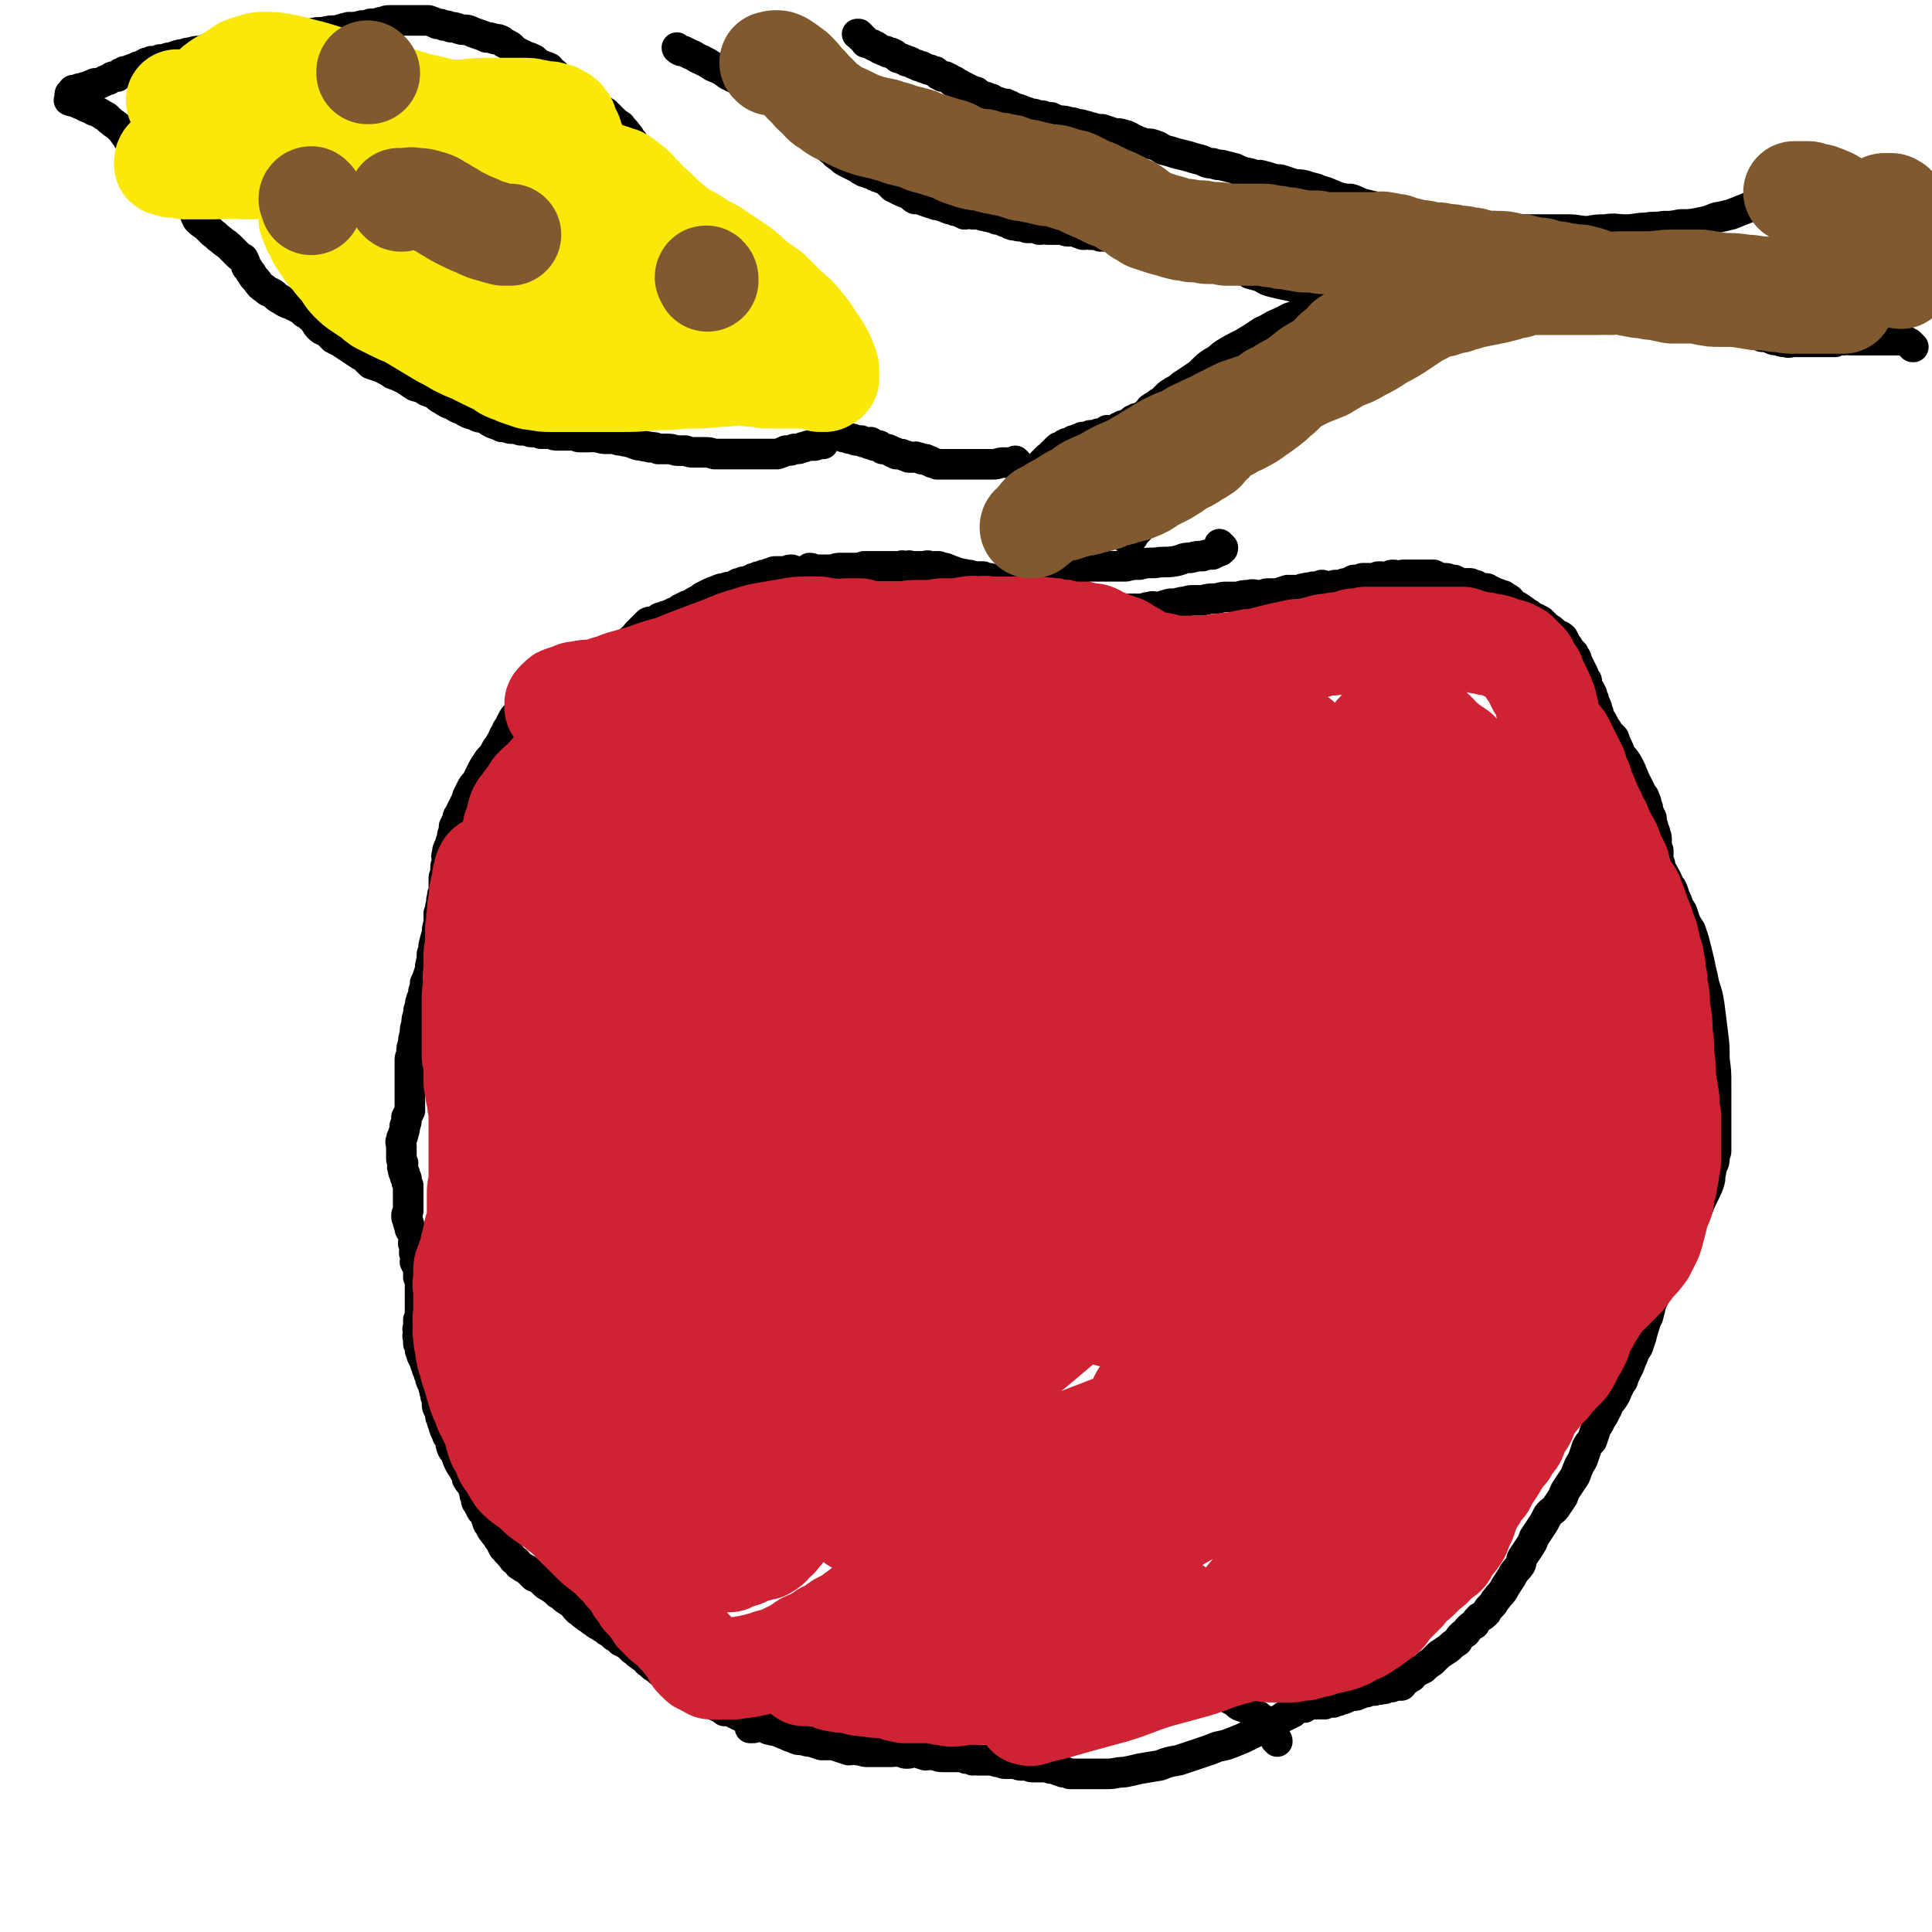
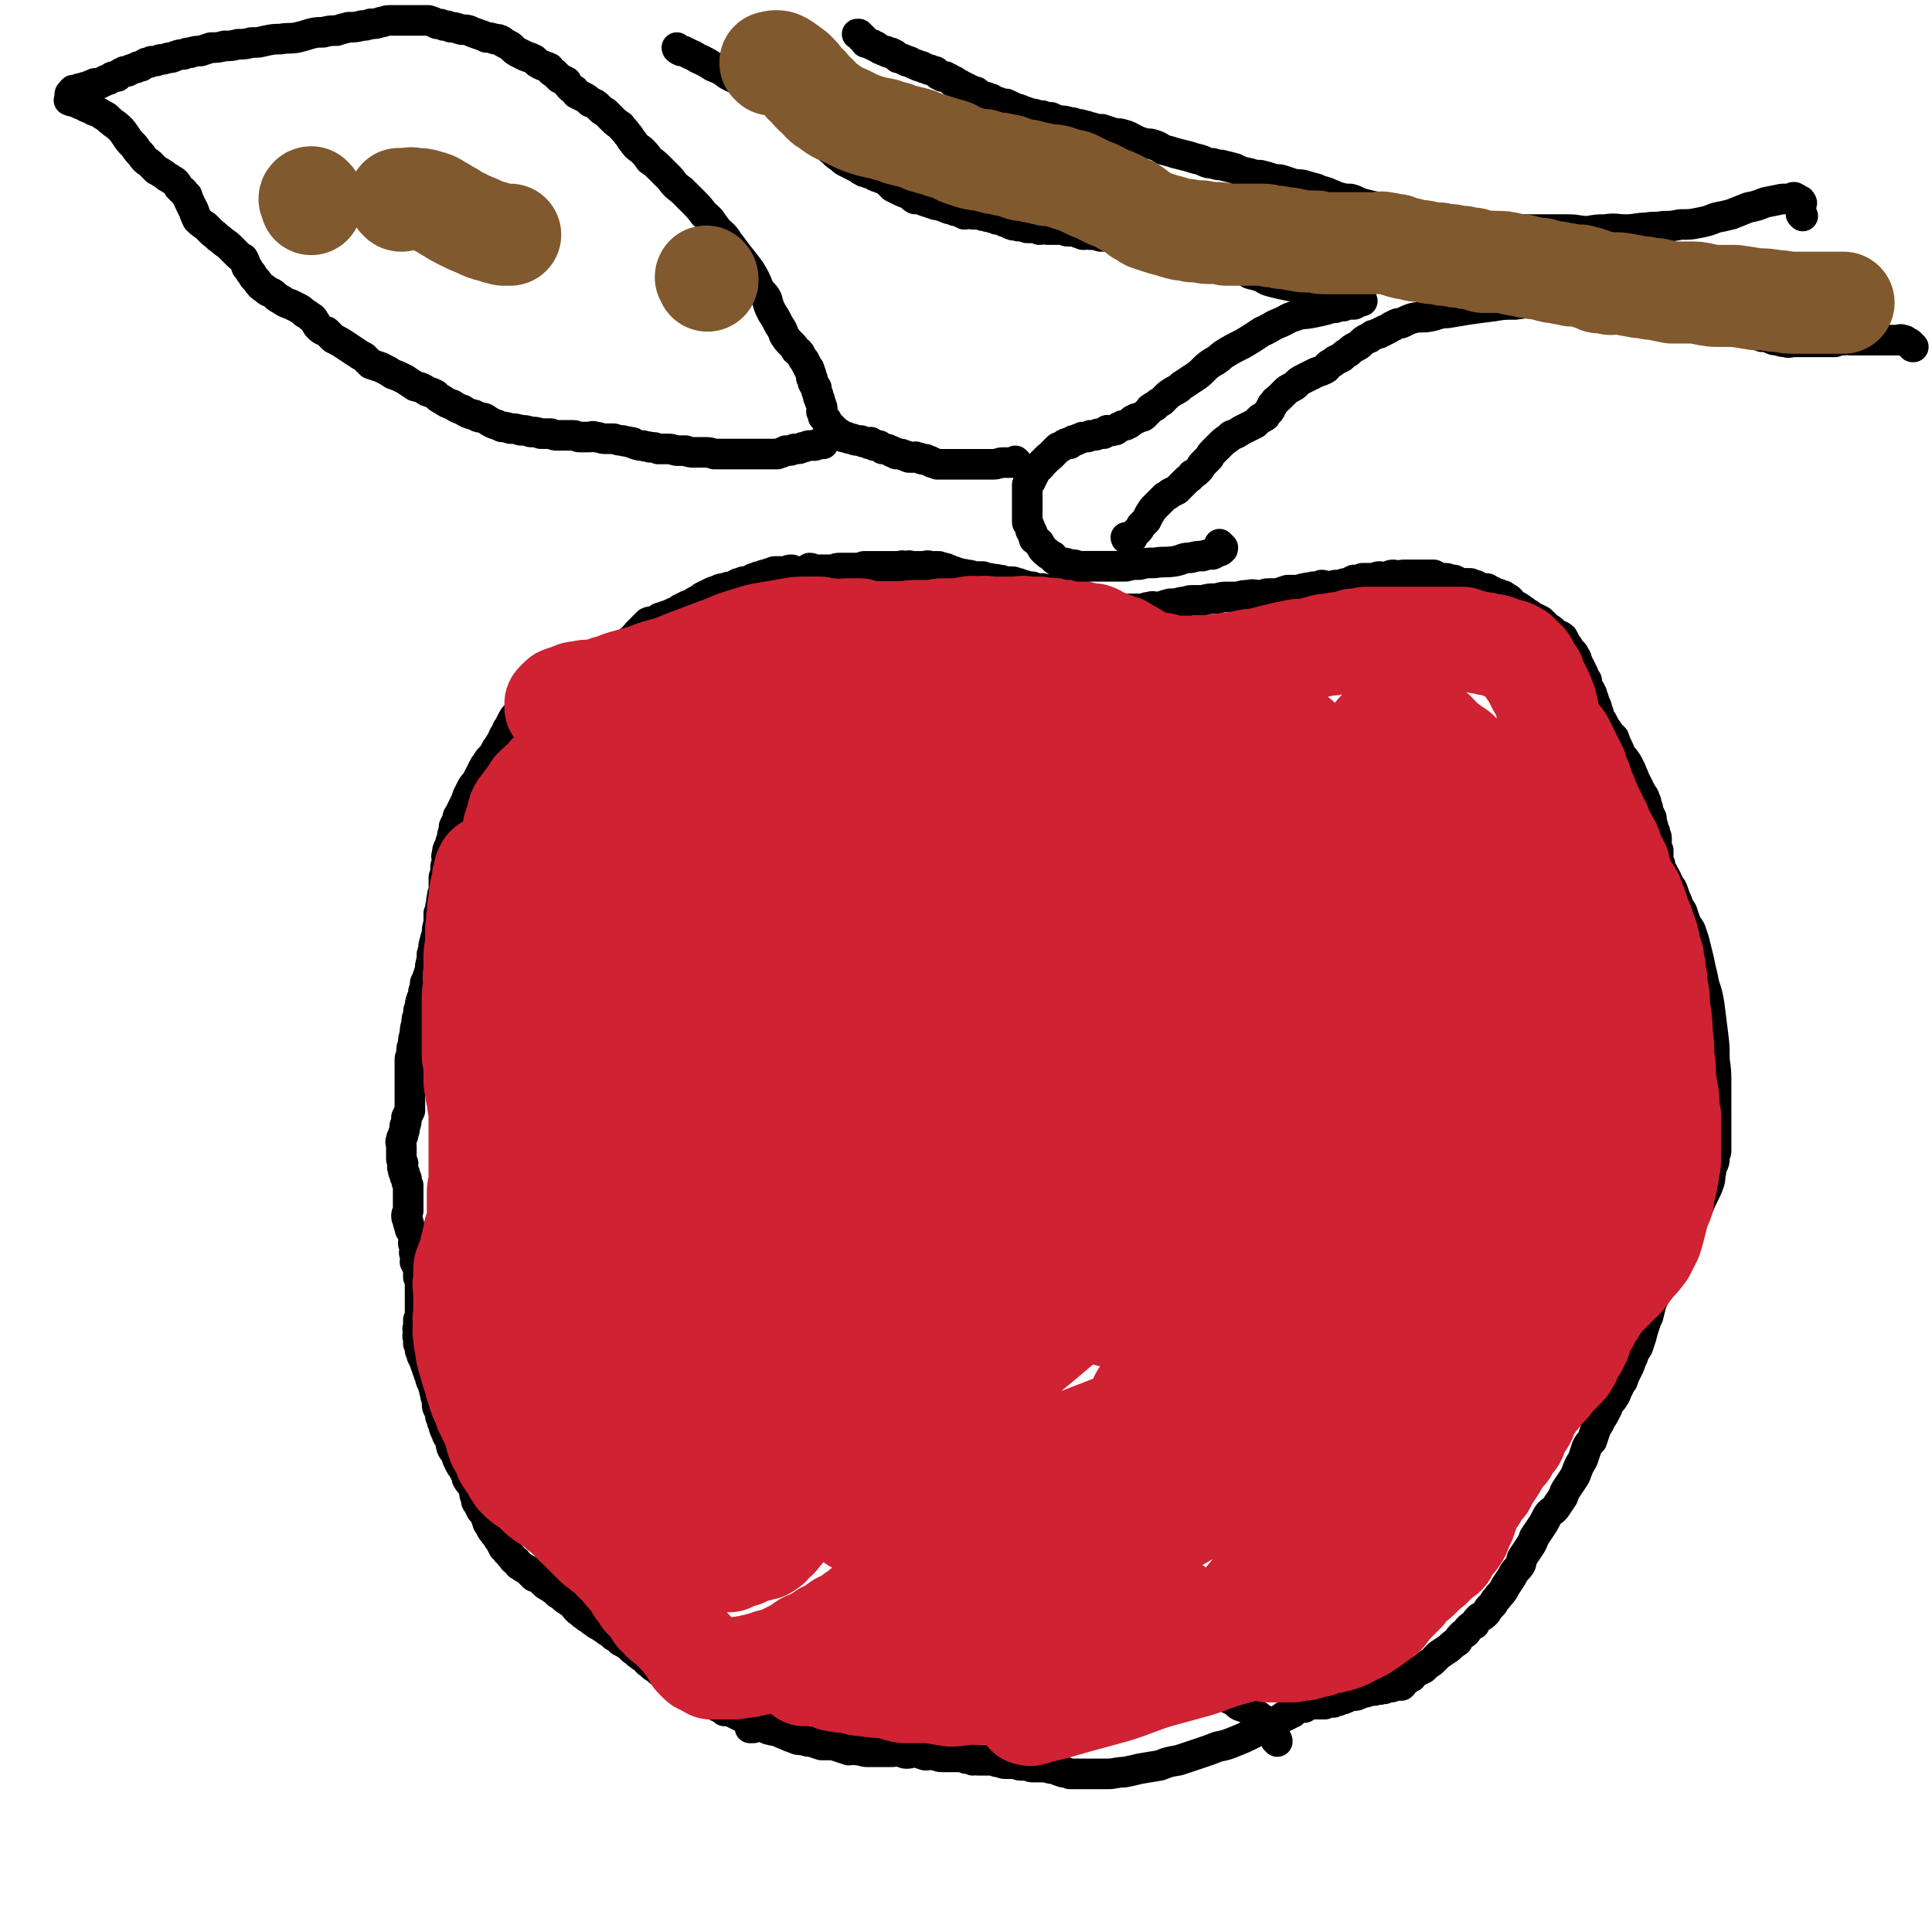
<svg xmlns="http://www.w3.org/2000/svg" viewBox="0 0 1136 1136" version="1.1">
  <g fill="none" stroke="#000000" stroke-width="18" stroke-linecap="round" stroke-linejoin="round">
    <path d="M321,405c0,0 0,-1 -1,-1 0,0 0,0 -1,1 0,0 0,0 -1,0 0,0 0,0 0,0 -1,-1 0,-1 0,-1 0,-1 -1,-1 0,-1 0,0 0,0 0,-1 1,0 1,0 1,-1 1,-1 1,-1 2,-1 1,-1 1,-1 2,-1 1,-1 1,-1 2,-1 1,-1 1,-1 2,-1 1,0 1,0 2,-1 1,0 1,0 2,0 1,-1 1,-1 2,-1 1,-1 1,-1 2,-1 1,-1 1,-1 1,-2 1,0 2,0 3,-1 1,0 1,0 2,-1 2,0 2,0 3,-1 2,-1 2,0 5,-1 2,-1 2,-1 4,-2 2,-1 2,-1 5,-2 1,-1 2,0 4,-1 1,-1 1,-2 3,-3 1,0 1,0 2,-1 1,0 1,0 2,-1 1,0 1,0 1,-1 1,0 1,0 2,-1 0,-1 0,-1 1,-1 0,-1 0,-1 1,-1 0,-1 0,-1 1,-2 1,-1 1,-1 2,-2 1,-1 1,-1 2,-2 1,-1 1,-1 2,-2 2,-1 2,0 4,-1 1,0 1,0 2,-1 1,-1 1,-1 3,-1 1,-1 1,-1 3,-1 1,-1 1,-1 2,-1 1,-1 1,-1 3,-1 1,-1 1,-1 2,-2 1,0 1,0 2,-1 1,0 1,0 2,-1 2,0 2,0 3,-1 1,-1 1,-1 3,-2 2,-1 2,-1 3,-2 2,-1 2,-1 4,-2 2,-1 2,-1 5,-2 2,-1 2,-1 4,-1 2,-1 2,-1 5,-1 1,-1 1,-1 3,-2 2,0 2,0 3,-1 2,0 2,0 4,-1 1,0 1,0 2,-1 2,0 2,-1 3,-1 0,0 0,0 1,0 1,0 1,0 2,-1 1,0 1,0 2,0 1,-1 1,-1 2,-1 2,-1 2,-1 3,-1 1,0 1,0 2,0 2,0 2,0 3,0 2,0 2,-1 4,-1 1,0 1,0 2,1 2,0 2,0 4,0 1,0 1,0 3,0 1,-1 1,-1 2,-2 2,0 2,1 3,1 1,0 1,0 3,0 1,0 1,0 2,0 2,0 2,0 3,0 2,0 2,0 3,0 2,-1 2,-1 4,-1 2,0 2,0 5,0 2,0 2,0 4,0 2,0 2,0 5,-1 1,0 1,0 3,0 2,0 2,0 4,0 2,0 2,0 4,0 1,0 1,0 3,0 2,0 2,0 3,0 2,0 2,0 4,0 2,-1 2,0 4,0 2,-1 2,0 4,0 3,0 3,0 5,0 3,0 3,-1 5,0 2,0 2,0 5,0 1,1 1,0 3,1 1,0 1,0 3,1 1,0 1,1 3,1 1,1 1,1 3,1 2,1 2,0 4,1 2,0 2,0 5,1 2,0 2,0 5,0 2,1 2,1 4,1 2,1 3,0 5,1 2,0 2,0 4,1 2,0 2,0 4,0 2,0 2,1 4,1 1,1 1,1 3,1 3,1 3,1 5,1 2,1 2,1 4,1 3,0 3,0 5,1 2,0 2,0 4,1 3,1 3,0 5,1 2,1 2,1 4,2 1,1 1,1 3,1 2,1 2,1 4,1 1,1 1,1 3,1 2,1 2,1 4,2 2,0 2,0 4,1 3,0 3,0 5,0 2,1 2,1 4,1 2,0 2,0 4,0 2,0 2,0 4,0 2,0 2,0 4,0 1,0 1,0 3,0 2,0 2,-1 5,-1 2,-1 2,0 5,0 4,-1 3,-1 7,-2 3,0 3,0 7,-1 3,0 3,-1 6,-1 3,0 3,0 6,0 4,-1 4,-1 7,-1 3,0 3,-1 7,-1 3,0 3,0 7,0 3,-1 3,-1 6,-1 3,-1 3,0 7,0 2,0 2,-1 5,-1 3,0 3,0 5,0 3,-1 3,-1 6,-2 2,0 2,0 5,0 3,0 3,-1 5,-1 3,-1 3,0 5,-1 3,0 2,0 5,-1 1,0 1,0 3,1 2,0 2,0 3,0 2,-1 1,-1 3,-1 1,0 1,0 3,0 1,-1 1,-1 3,-1 2,-1 2,-1 4,-2 3,0 3,0 5,-1 3,0 3,0 6,0 2,0 2,-1 4,-1 2,0 2,1 5,0 1,0 1,-1 3,-1 2,0 2,1 3,1 2,-1 2,-1 4,-1 1,0 1,0 3,0 2,0 2,0 3,0 2,0 2,0 4,0 2,0 2,0 4,0 2,0 2,0 3,0 2,1 2,1 4,2 1,0 1,0 3,0 2,0 2,1 3,1 1,0 1,0 2,0 2,1 2,1 4,2 0,0 0,0 1,0 2,0 2,0 4,0 1,0 1,0 2,1 2,0 2,0 3,1 1,0 1,1 3,1 1,0 1,0 2,0 1,0 1,1 2,1 2,1 2,1 4,2 1,0 1,0 2,1 2,0 2,0 3,1 2,1 2,1 3,2 1,2 1,2 2,3 2,1 2,0 3,1 2,1 1,1 3,2 1,1 1,1 3,2 1,1 1,1 3,2 2,1 2,1 4,2 2,2 2,2 4,4 2,1 2,1 4,3 2,2 3,1 5,3 1,2 1,2 2,4 1,1 1,1 2,3 1,1 1,1 2,2 1,1 0,1 1,2 1,1 1,1 1,3 1,1 1,1 1,2 1,1 1,1 1,2 1,1 1,1 1,2 1,1 1,1 1,2 0,1 0,1 1,2 1,1 1,1 1,2 0,1 0,1 0,2 1,2 1,2 2,3 0,1 0,1 1,2 0,1 0,1 1,3 0,2 0,2 1,3 1,2 1,2 1,4 1,1 1,1 1,3 1,2 1,2 2,3 1,2 1,2 2,4 1,1 1,1 2,3 2,2 2,2 3,3 1,3 1,3 2,5 1,2 1,2 2,5 2,2 2,2 4,5 1,2 1,2 2,4 1,3 1,2 2,5 1,2 1,2 2,4 1,2 1,2 2,4 1,2 2,2 2,4 1,1 1,2 1,3 1,2 1,2 1,4 1,2 1,2 2,4 0,2 0,2 1,5 0,1 0,1 1,3 0,2 1,2 1,4 0,2 0,2 0,4 0,2 0,2 1,3 0,2 0,2 0,3 -1,1 -1,1 0,2 0,2 0,1 1,3 0,1 0,1 0,2 0,1 1,1 1,2 1,1 1,1 1,2 1,1 1,1 2,3 0,1 1,1 1,3 2,2 2,2 3,5 1,3 1,3 2,5 1,3 1,3 3,6 1,3 1,3 2,6 1,2 1,2 3,5 1,3 1,3 2,6 1,4 1,4 2,8 1,4 1,4 2,9 1,4 1,4 2,9 2,6 2,6 3,12 1,8 1,8 2,16 1,8 1,8 1,16 1,7 1,7 1,15 0,6 0,6 0,13 0,5 0,5 0,10 0,4 0,4 0,7 0,3 0,3 0,5 0,2 0,2 0,4 0,1 -1,1 -1,2 0,1 0,1 0,2 0,2 0,2 -1,4 -1,2 -1,2 -1,4 -1,3 0,3 -1,6 -1,3 -1,3 -3,7 -2,4 -2,4 -4,9 -2,5 -2,5 -5,11 -3,5 -3,5 -6,10 -2,4 -2,4 -4,9 -3,4 -3,4 -5,9 -2,4 -2,4 -4,8 -1,4 -1,4 -3,8 -1,4 -1,4 -2,8 -1,2 -1,2 -2,5 -1,3 -1,3 -2,7 -1,3 -1,3 -2,6 -2,3 -2,3 -3,6 -1,2 -1,2 -2,5 -1,2 -1,2 -2,4 -1,2 -1,2 -2,5 -2,2 -1,2 -3,5 -1,3 -1,3 -3,6 -2,2 -2,2 -3,5 -2,4 -2,4 -4,7 -1,3 -2,3 -3,6 -1,3 -1,3 -2,6 -2,2 -2,2 -3,4 -1,3 -1,3 -2,6 -1,3 -2,3 -3,6 -1,2 -1,3 -2,5 -2,3 -2,3 -4,6 -2,3 -2,3 -3,6 -2,3 -2,3 -4,6 -2,3 -3,2 -5,5 -2,4 -2,4 -4,7 -2,3 -2,3 -4,6 -1,3 -1,3 -3,6 -2,3 -2,3 -4,6 -1,2 0,2 -1,4 -2,3 -2,2 -4,5 -1,2 -1,2 -3,5 -2,3 -2,3 -3,5 -2,3 -2,2 -4,5 -2,2 -1,2 -3,4 -2,2 -2,2 -3,4 -2,2 -2,2 -4,3 -2,2 -2,2 -3,4 -2,1 -2,1 -4,3 -1,2 -1,2 -3,3 -2,2 -2,2 -3,4 -3,2 -3,2 -5,4 -3,2 -3,2 -6,4 -2,2 -2,2 -4,4 -3,2 -3,2 -5,4 -2,1 -2,1 -4,2 -2,1 -2,1 -3,3 -1,0 -1,0 -2,1 -1,1 -1,1 -2,1 0,1 0,1 -1,1 0,1 0,1 -1,2 0,0 0,0 -1,0 0,0 0,0 -1,0 -1,0 -1,0 -1,0 -1,0 -1,0 -1,0 -1,0 -1,1 -2,1 -1,0 -1,0 -2,0 -1,0 -1,0 -2,1 -1,0 -1,0 -2,0 -1,1 -1,0 -2,0 -1,0 -1,1 -2,1 -2,0 -2,0 -3,0 -1,0 -1,1 -2,1 -1,0 -1,0 -2,0 -1,1 -1,1 -2,1 -1,1 -2,1 -3,1 -1,0 -1,0 -2,0 -1,0 -1,1 -2,1 -1,1 -1,0 -2,1 -2,0 -1,0 -3,1 0,0 0,0 -1,0 -1,0 -1,0 -2,1 -1,0 -1,0 -2,0 -1,0 -1,-1 -2,0 -1,0 -1,1 -1,1 -2,0 -2,0 -3,0 -1,-1 -1,-1 -2,0 -1,0 -1,0 -2,0 -1,0 -1,0 -2,0 -1,0 -1,0 -2,1 -1,0 -1,1 -1,1 -1,0 -2,0 -3,0 -1,1 -1,1 -2,1 -1,1 -1,1 -2,2 -1,0 -1,0 -2,1 -1,0 -1,0 -2,1 -1,0 -1,0 -2,1 -2,1 -2,1 -3,2 -2,1 -2,1 -3,2 -3,1 -3,1 -5,2 -4,2 -4,2 -8,4 -4,2 -4,2 -9,4 -5,2 -5,2 -10,3 -5,2 -5,2 -11,4 -6,2 -6,2 -12,4 -6,1 -6,1 -11,3 -6,1 -6,1 -12,2 -4,1 -4,1 -9,2 -5,0 -5,1 -10,1 -3,0 -3,0 -7,0 -3,0 -3,0 -6,0 -2,0 -2,0 -4,0 -3,0 -3,0 -5,0 -2,-1 -2,-1 -4,-1 -3,-1 -3,-1 -5,-2 -2,0 -2,0 -5,-1 -2,0 -2,0 -4,0 -2,0 -2,0 -4,0 -2,0 -1,-1 -3,-1 -2,0 -2,0 -3,0 -2,0 -2,0 -3,-1 -2,0 -2,0 -4,0 -1,0 -1,0 -3,0 -2,0 -2,-1 -4,-1 -2,0 -2,-1 -3,-1 -2,0 -2,0 -4,0 -3,0 -3,0 -5,0 -1,-1 -1,0 -3,0 -2,-1 -2,-1 -4,-1 -2,-1 -2,-1 -3,-1 -2,0 -2,0 -4,0 -1,0 -1,0 -3,0 -2,0 -2,0 -4,0 -3,0 -3,-1 -5,-1 -2,-1 -2,0 -5,0 -3,-1 -3,-1 -6,-2 -2,0 -2,1 -5,1 -2,0 -2,-1 -4,-1 -2,-1 -2,0 -5,0 -2,0 -2,0 -4,0 -2,0 -2,0 -5,0 -2,0 -2,0 -5,0 -3,0 -3,-1 -6,-1 -2,-1 -3,0 -5,0 -3,-1 -3,-1 -6,-2 -3,-1 -3,-1 -6,-1 -2,0 -2,0 -4,0 -3,-1 -3,-1 -6,-2 -2,0 -2,0 -5,-1 -3,0 -3,0 -5,-1 -3,-1 -3,-1 -5,-2 -3,-1 -2,-1 -5,-2 -2,-1 -2,0 -4,-1 -1,0 -1,0 -3,-1 -2,-1 -2,-1 -3,-2 -2,-1 -2,-1 -4,-2 -2,-1 -2,-1 -4,-2 -2,-1 -2,0 -4,-1 -2,-1 -2,-1 -4,-2 -2,-1 -2,-1 -5,-1 -1,-1 -1,-1 -3,-2 -2,-1 -2,-1 -4,-2 -2,-2 -2,-1 -4,-3 -1,-1 -1,-1 -3,-2 -2,-1 -2,-1 -4,-2 -1,-1 -1,-1 -3,-2 -2,-2 -2,-1 -5,-3 -2,-1 -2,0 -4,-2 -3,-1 -3,-2 -5,-3 -3,-2 -3,-2 -5,-4 -2,-1 -2,-1 -4,-3 -2,-1 -1,-1 -3,-3 -2,-1 -2,-1 -3,-2 -2,-1 -2,-2 -4,-3 -1,-1 -1,-1 -3,-3 -2,-1 -2,-1 -4,-2 -2,-2 -2,-2 -4,-3 -2,-2 -2,-2 -4,-3 -2,-2 -2,-1 -4,-3 -3,-1 -3,-2 -5,-3 -2,-2 -2,-1 -4,-3 -2,-1 -2,-2 -4,-3 -2,-2 -2,-2 -3,-4 -2,-1 -2,-1 -5,-3 -2,-2 -2,-2 -4,-3 -2,-2 -2,-2 -5,-4 -2,-1 -2,-1 -4,-3 -2,-2 -2,-2 -5,-3 -2,-2 -2,-2 -4,-4 -2,-1 -2,-1 -5,-3 -1,-2 -1,-2 -3,-3 -1,-2 -2,-2 -3,-4 -2,-1 -1,-2 -3,-3 -1,-2 -1,-2 -2,-4 -2,-2 -1,-2 -3,-4 -2,-3 -2,-2 -3,-5 -2,-2 -1,-2 -2,-4 -1,-3 -1,-3 -3,-5 -1,-2 -1,-2 -2,-4 -1,-1 -1,-1 -1,-3 -1,-2 -1,-2 -1,-4 -1,-2 -1,-2 -1,-4 -1,-1 -2,-1 -3,-3 -1,-1 0,-2 -1,-3 -1,-2 -1,-2 -2,-4 -1,-1 -1,-1 -2,-3 -1,-2 -1,-2 -2,-5 0,-2 -1,-1 -2,-3 -1,-2 -1,-3 -1,-5 -1,-2 -1,-2 -2,-3 -1,-3 -1,-2 -2,-5 0,-1 0,-1 -1,-3 0,-2 0,-2 -1,-3 0,-2 0,-2 -1,-4 0,-1 -1,-1 -1,-3 0,-2 0,-2 0,-3 -1,-2 -1,-2 -1,-4 -1,-1 0,-1 -1,-3 0,-2 0,-2 -1,-3 -1,-2 -1,-2 -1,-4 -1,-1 -1,-1 -1,-3 -1,-1 -1,-1 -1,-2 -1,-2 -1,-2 -1,-3 -1,-2 -1,-2 -2,-4 0,-1 0,-1 -1,-3 0,-2 0,-2 -1,-4 0,-1 0,-1 0,-3 -1,-2 0,-2 0,-3 0,-2 -1,-2 0,-4 0,-2 0,-2 0,-4 1,-1 1,-1 1,-3 0,-2 0,-2 0,-3 0,-2 0,-2 0,-4 0,-2 0,-2 0,-3 0,-2 0,-2 0,-3 0,-2 0,-2 0,-3 0,-1 0,-1 0,-3 0,-2 0,-1 -1,-3 0,-1 0,-1 0,-3 0,-1 0,-1 0,-2 -1,-2 -1,-2 -2,-4 0,-1 1,-1 1,-2 0,-1 -1,-1 -1,-2 -1,-2 0,-2 0,-3 0,-1 0,-1 0,-2 0,-1 -1,-1 -1,-2 0,-2 1,-2 0,-4 0,-1 0,-1 -1,-3 -1,-1 -1,-1 -1,-2 -1,-2 0,-2 -1,-3 0,-2 -1,-2 -1,-4 0,-1 0,-1 1,-3 0,-2 0,-2 0,-3 0,-2 0,-2 0,-4 0,-1 0,-1 0,-2 0,-2 0,-2 0,-4 0,-1 0,-1 0,-2 -1,-2 -1,-2 -1,-4 -1,-1 -1,-1 -1,-3 -1,-1 -1,-1 -1,-3 -1,-1 0,-1 0,-3 -1,-2 -1,-2 -1,-3 0,-2 0,-2 0,-4 0,-1 0,-1 0,-3 0,-2 -1,-2 0,-4 0,-2 1,-1 1,-3 1,-3 1,-3 1,-5 1,-2 1,-2 1,-5 1,-2 1,-2 2,-4 0,-2 0,-2 0,-4 0,-2 0,-2 0,-4 0,-2 0,-2 0,-4 0,-2 0,-2 0,-4 0,-3 0,-3 0,-5 0,-2 0,-2 0,-4 0,-3 0,-3 0,-5 0,-2 1,-2 1,-4 0,-3 0,-3 1,-5 0,-3 0,-3 1,-6 0,-3 0,-3 1,-6 0,-3 0,-3 1,-5 0,-3 0,-3 1,-5 0,-2 0,-2 1,-5 1,-2 1,-2 1,-4 1,-3 1,-3 1,-5 1,-2 1,-2 2,-5 1,-3 1,-3 1,-5 1,-4 1,-4 1,-7 1,-3 1,-3 1,-5 1,-4 1,-4 2,-7 0,-3 0,-3 1,-6 0,-3 0,-3 0,-6 1,-2 1,-2 1,-4 1,-3 0,-3 1,-5 0,-2 0,-2 1,-4 0,-2 0,-2 0,-4 0,-2 0,-2 0,-4 0,-1 1,-1 1,-3 0,-2 0,-2 0,-3 0,-2 1,-2 1,-4 0,-2 -1,-2 0,-4 0,-2 0,-2 1,-4 1,-2 1,-2 1,-3 1,-2 1,-2 1,-4 1,-3 1,-3 1,-5 1,-2 1,-2 2,-4 0,-3 1,-2 2,-5 1,-2 1,-2 2,-4 1,-2 1,-2 2,-5 1,-2 1,-2 2,-4 1,-2 1,-2 3,-4 1,-2 1,-2 2,-4 1,-2 1,-2 2,-4 1,-2 1,-2 2,-3 1,-2 1,-2 3,-4 1,-1 1,-1 2,-3 1,-2 1,-2 2,-3 1,-2 1,-2 2,-3 1,-3 1,-3 3,-6 0,-1 0,-1 1,-2 1,-2 1,-2 2,-4 1,-2 1,-2 2,-3 2,-2 2,-2 4,-4 2,-1 2,-1 3,-3 2,-2 2,-2 4,-3 2,-2 2,-2 4,-4 1,-1 1,-1 3,-2 2,-1 2,-1 3,-2 2,-1 2,-1 3,-2 2,-1 2,-2 3,-3 1,-1 1,-1 2,-2 1,-1 1,-1 1,-2 1,-1 1,-1 1,-1 1,-1 2,-1 2,-1 1,-1 1,-1 1,-1 " />
    <path d="M443,1016c0,0 0,-1 -1,-1 0,0 0,1 0,1 0,0 0,0 0,0 -1,0 -1,0 -1,0 1,-1 1,-1 2,-2 1,-1 1,-1 3,-2 3,-2 3,-2 5,-4 4,-3 4,-3 7,-6 4,-3 4,-3 7,-5 4,-3 4,-3 7,-6 3,-2 3,-2 6,-5 2,-2 2,-2 4,-5 2,-1 2,-1 3,-3 2,-1 2,-1 4,-3 2,-2 2,-2 4,-4 3,-2 3,-2 5,-3 2,-2 2,-2 5,-3 3,-1 3,-1 6,-2 2,-1 2,-2 4,-3 2,0 2,0 4,-1 2,0 2,0 3,-1 2,0 2,-1 4,-1 2,-1 2,-1 4,-1 2,-1 2,-1 4,-1 3,-1 3,-1 6,-1 2,-1 2,-1 5,-2 3,0 3,0 6,0 2,0 2,-1 4,-1 2,0 2,0 4,0 2,0 2,0 3,0 2,0 2,0 4,0 2,-1 2,-1 4,-1 3,-1 3,0 6,0 3,0 3,-1 6,-1 3,0 3,0 5,0 2,0 2,0 5,0 2,0 2,0 4,0 2,0 2,1 4,1 2,0 2,0 5,0 2,0 2,0 4,1 3,0 3,0 6,0 2,0 2,-1 4,0 3,0 3,0 6,0 2,0 2,0 4,0 2,1 2,1 4,2 2,0 2,0 3,1 2,0 2,0 4,0 2,0 2,1 3,1 3,1 3,1 5,1 2,1 2,1 4,1 3,1 3,1 5,2 2,0 2,0 4,1 2,0 2,0 4,1 2,0 2,0 4,1 1,0 1,0 2,1 1,1 1,1 2,1 1,1 1,1 2,1 1,1 1,1 3,2 1,1 1,1 2,2 1,1 1,1 3,2 2,1 2,1 3,2 2,2 2,2 4,3 2,2 2,2 4,3 2,2 2,2 5,3 2,1 2,1 4,2 1,1 1,2 3,3 2,1 2,1 3,2 1,1 1,1 2,2 2,1 2,1 4,2 1,2 1,2 3,3 2,1 2,1 5,2 2,1 2,1 4,2 2,1 2,2 4,3 3,1 3,1 5,2 2,1 2,1 4,3 2,1 2,1 3,2 2,1 1,1 3,2 0,1 0,1 1,2 1,1 1,1 1,2 1,1 1,1 1,2 1,1 1,1 1,2 1,2 2,1 2,3 1,0 1,0 1,1 " />
  </g>
  <g fill="none" stroke="#CF2233" stroke-width="60" stroke-linecap="round" stroke-linejoin="round">
    <path d="M486,583c0,0 -1,-1 -1,-1 0,0 0,0 1,0 0,0 0,0 0,0 5,-4 5,-4 11,-8 19,-12 19,-12 38,-25 22,-14 21,-14 43,-28 22,-13 22,-13 44,-26 16,-10 15,-10 32,-19 10,-6 10,-5 21,-10 2,0 4,-1 5,0 0,1 -1,3 -3,5 -11,13 -11,13 -23,26 -21,21 -21,20 -42,41 -22,23 -22,23 -44,46 -19,21 -20,20 -37,42 -11,13 -10,14 -19,29 -4,6 -4,6 -8,13 -1,2 -3,5 -1,4 11,-3 15,-4 28,-11 26,-14 25,-15 50,-31 30,-20 29,-20 59,-41 24,-17 24,-18 48,-36 13,-10 14,-10 26,-21 7,-6 7,-7 13,-13 2,-3 7,-6 4,-5 -28,19 -34,21 -66,46 -30,24 -30,25 -57,51 -27,25 -27,25 -52,52 -21,22 -20,22 -40,45 -10,12 -10,12 -19,24 -3,4 -7,9 -5,9 3,0 8,-3 15,-9 29,-19 28,-20 56,-40 32,-25 31,-25 63,-50 27,-21 27,-21 53,-41 17,-13 17,-13 33,-25 6,-5 6,-5 12,-9 2,-2 6,-4 5,-3 -4,3 -7,6 -14,11 -30,21 -31,20 -60,42 -27,21 -26,22 -52,44 -22,18 -21,18 -43,36 -13,11 -13,11 -26,22 -6,4 -10,8 -11,9 -1,1 4,-2 7,-4 30,-20 31,-19 60,-40 30,-21 30,-22 59,-44 26,-20 25,-21 51,-41 19,-14 19,-13 37,-26 10,-8 10,-8 20,-16 1,-1 2,-1 2,-2 0,0 -1,1 -3,1 -30,15 -30,15 -60,30 -25,14 -25,14 -50,29 -18,12 -18,12 -36,24 -13,8 -13,8 -26,15 -4,2 -4,2 -8,4 -1,1 -3,2 -2,1 2,-7 3,-8 8,-15 11,-16 12,-15 23,-30 10,-14 10,-14 17,-28 7,-12 7,-12 12,-25 2,-7 2,-8 2,-15 -1,-7 -2,-8 -5,-14 -4,-6 -5,-6 -10,-11 -6,-6 -6,-6 -13,-10 -8,-5 -9,-5 -18,-10 -8,-4 -8,-3 -17,-7 -7,-3 -7,-4 -14,-7 -8,-4 -8,-3 -15,-7 -6,-3 -6,-3 -12,-7 -4,-3 -5,-2 -9,-6 -4,-3 -3,-4 -7,-8 -3,-4 -3,-4 -7,-7 -3,-4 -3,-4 -6,-8 -4,-3 -4,-3 -7,-7 -3,-3 -3,-3 -6,-6 -2,-4 -2,-4 -4,-7 -2,-3 -2,-3 -3,-6 -1,-2 -1,-2 -2,-4 -1,-2 -2,-2 -3,-3 -2,-1 -2,-2 -3,-2 -3,-2 -4,-1 -7,-2 -3,-1 -3,-1 -7,-1 -3,0 -3,0 -6,0 -2,0 -2,0 -4,0 -3,0 -3,0 -6,0 -4,0 -4,0 -7,0 -4,0 -4,1 -8,2 -4,1 -4,1 -8,2 -3,1 -3,1 -6,1 -4,1 -4,2 -7,3 -4,1 -4,1 -8,2 -4,1 -4,1 -8,2 -5,1 -5,1 -9,3 -4,1 -4,2 -8,3 -4,2 -4,2 -8,4 -4,2 -4,2 -8,4 -5,2 -5,2 -9,3 -4,2 -5,2 -8,4 -3,2 -3,2 -6,4 -3,2 -3,2 -5,4 -4,3 -4,3 -7,6 -3,3 -3,3 -5,6 -3,2 -3,2 -6,5 -2,3 -2,3 -3,5 -2,2 -2,2 -3,4 -2,2 -2,2 -3,4 -1,3 -1,3 -1,5 -1,3 -1,3 -2,5 0,3 0,3 -1,7 0,2 0,2 -1,5 0,3 0,3 -1,6 0,1 0,1 0,3 0,1 0,1 0,2 0,1 0,1 0,2 0,0 0,0 0,1 0,0 0,0 0,1 0,0 0,0 0,0 0,0 0,0 0,-1 0,-2 0,-2 0,-3 1,-3 1,-3 3,-5 2,-4 2,-4 5,-7 4,-5 4,-5 8,-9 4,-5 4,-5 9,-9 6,-6 5,-6 11,-12 7,-8 7,-8 15,-15 7,-6 7,-6 13,-12 7,-6 7,-6 13,-12 8,-6 8,-7 15,-13 6,-4 6,-4 12,-8 4,-3 4,-3 9,-6 2,-2 2,-2 5,-3 2,-2 2,-1 4,-3 2,0 2,-1 4,-1 1,-1 1,-1 3,-1 2,-1 2,-1 5,-1 2,-1 2,-1 4,-2 2,0 2,0 4,-1 2,0 2,0 3,-1 2,0 2,0 4,-1 2,-1 2,0 4,-1 4,-1 4,-1 8,-2 4,-1 4,-1 8,-2 4,-1 4,-1 7,-2 4,-1 4,-2 7,-3 2,0 2,0 3,0 2,-1 2,-1 4,-2 1,0 0,0 2,-1 1,0 1,0 3,-1 1,0 2,0 3,-1 2,0 2,0 4,-1 1,0 1,-1 1,-1 2,-1 2,-1 3,-1 0,0 1,0 0,0 0,0 -1,0 -2,0 -2,0 -2,0 -4,0 -2,0 -2,0 -5,1 -2,1 -2,1 -5,1 -3,1 -3,1 -5,1 -5,1 -5,1 -10,2 -5,1 -5,1 -10,2 -5,1 -5,1 -10,3 -5,2 -5,2 -10,3 -7,3 -7,3 -15,5 -6,2 -6,2 -13,4 -7,1 -7,1 -14,3 -8,2 -8,2 -16,3 -6,2 -6,2 -13,3 -6,1 -6,1 -13,2 -5,1 -5,2 -11,3 -4,0 -4,0 -9,1 -3,0 -3,1 -5,2 -2,0 -2,0 -4,1 -1,0 -1,0 -2,1 -1,1 -1,1 -1,1 -1,1 -1,1 -1,1 -1,1 0,1 0,1 -1,1 0,1 0,2 0,0 -1,0 0,0 0,0 0,0 1,0 0,0 0,-1 1,-1 1,-1 1,-1 3,-1 2,-1 2,-1 4,-2 4,-2 4,-2 8,-4 5,-2 5,-1 11,-3 5,-2 5,-2 10,-4 7,-2 7,-2 14,-4 8,-3 8,-3 16,-5 7,-3 7,-3 15,-6 8,-3 8,-3 16,-6 7,-3 7,-3 14,-5 6,-2 6,-2 12,-3 6,-1 6,-1 12,-2 5,-1 5,-1 10,-1 4,0 4,0 8,0 3,1 3,1 7,1 3,1 3,1 6,2 4,0 5,0 9,0 4,-1 4,0 8,0 4,0 4,0 7,0 3,0 3,0 6,0 3,0 3,0 6,0 5,-1 5,-1 9,-1 4,0 4,0 8,0 3,0 3,-1 7,-1 2,0 2,0 5,0 2,0 2,0 4,0 3,0 3,-1 5,-1 4,-1 4,0 7,0 4,-1 4,0 7,0 4,0 4,0 7,0 2,0 2,0 4,0 3,0 3,0 5,0 2,0 2,-1 4,0 4,0 4,0 8,0 4,1 4,0 8,1 4,0 4,0 8,0 3,0 3,0 6,1 2,1 2,1 4,1 3,1 3,1 6,1 3,1 3,2 6,3 3,1 3,1 5,2 3,1 3,1 6,2 2,1 2,2 5,3 2,1 2,1 3,2 2,1 2,1 4,2 1,1 1,1 3,2 2,0 2,0 5,1 3,0 3,0 6,1 3,1 3,1 6,1 3,0 4,0 7,0 3,0 3,0 6,0 3,0 3,0 6,0 3,-1 3,-1 7,-1 4,-1 4,-1 8,-1 4,-1 4,-1 9,-2 3,0 3,0 7,-1 4,-1 4,-1 8,-2 4,-1 4,-1 9,-2 4,-1 4,-1 9,-1 4,-1 4,-1 8,-2 3,-1 3,-1 7,-1 3,-1 3,-1 6,-1 4,-1 4,-1 7,-2 4,0 4,0 7,-1 3,0 3,0 7,0 2,0 2,0 4,0 3,0 3,0 5,0 1,0 1,0 3,0 1,0 1,0 2,0 2,0 2,0 3,0 2,0 2,0 3,0 2,0 2,0 4,0 2,0 2,0 3,0 2,0 2,0 4,0 3,0 3,0 5,0 2,0 2,0 4,0 2,0 2,0 4,0 2,0 2,0 3,0 2,0 2,0 3,0 3,1 3,1 5,2 2,0 2,0 5,1 3,0 3,0 5,1 3,0 3,0 6,1 2,1 2,1 4,2 3,0 3,0 5,1 2,1 2,1 3,2 1,1 1,1 2,2 1,1 1,1 2,2 1,1 1,1 1,2 1,2 1,2 1,3 1,0 1,0 1,1 1,1 1,1 2,2 0,2 0,2 1,3 0,1 0,1 1,2 0,1 0,1 1,2 1,2 1,2 2,4 1,2 1,3 2,5 0,2 0,2 1,4 0,3 0,3 1,5 0,2 0,2 1,4 1,1 1,1 2,3 1,2 1,2 2,3 1,2 2,2 3,4 1,2 1,2 2,4 1,2 1,2 2,4 1,2 1,2 2,4 1,2 1,2 2,4 1,3 0,3 1,5 1,2 1,2 2,3 0,2 0,2 1,5 1,1 1,1 2,3 0,1 0,1 1,3 0,1 0,1 1,2 0,1 0,1 1,3 1,1 1,1 1,2 1,1 1,1 1,2 1,2 1,2 2,4 1,1 1,1 1,2 1,2 1,2 1,4 1,1 1,1 2,2 1,2 1,2 2,4 1,1 1,1 1,3 1,1 1,1 1,2 1,2 1,2 1,3 1,2 1,2 2,3 0,1 0,1 1,2 0,2 0,2 1,4 0,1 0,1 1,3 1,2 0,2 1,3 1,2 1,2 2,4 2,2 2,2 3,4 0,2 0,2 1,3 1,2 1,2 2,5 0,1 0,1 1,3 0,1 0,1 1,3 0,1 0,1 1,2 1,2 0,2 1,4 0,1 1,1 1,2 1,2 1,2 1,4 1,2 1,2 1,5 1,2 1,2 2,5 0,3 0,3 1,6 0,4 0,4 1,7 0,4 0,4 1,8 1,6 0,6 1,11 1,6 1,6 1,12 1,7 1,7 1,14 1,6 1,6 1,13 1,6 1,6 2,12 0,5 0,5 1,10 0,4 0,4 0,9 0,3 0,3 0,5 0,3 0,3 0,6 0,3 0,3 0,5 0,3 0,3 -1,6 0,3 0,3 -1,6 0,3 0,3 -1,5 -1,4 -1,4 -1,7 -1,4 -2,4 -3,8 -1,4 -1,4 -2,8 -1,4 -1,4 -2,7 -2,4 -2,4 -4,8 -3,4 -3,4 -6,7 -3,4 -3,4 -6,8 -4,4 -4,4 -7,7 -3,3 -3,3 -6,6 -2,3 -2,3 -4,6 -2,4 -3,3 -4,7 -2,3 -2,3 -4,7 -1,3 0,3 -2,6 -1,3 -2,3 -4,6 -1,2 0,3 -2,5 -1,3 -2,2 -3,4 -2,2 -2,2 -4,4 -2,2 -2,2 -4,5 -2,2 -2,2 -4,4 -2,3 -2,3 -4,5 -2,3 -2,3 -4,6 -1,2 -1,2 -2,5 -1,2 -1,2 -3,4 -1,3 -1,3 -2,5 -1,3 -1,3 -3,5 -2,3 -2,3 -3,5 -2,2 -2,2 -4,5 -2,2 -1,2 -3,5 -2,3 -2,3 -4,6 -1,2 -1,2 -2,4 -1,1 -1,1 -3,3 -1,2 -1,2 -2,4 -1,1 -1,1 -2,2 -1,1 -1,1 -2,3 0,2 0,2 -1,3 0,2 0,2 -1,4 0,1 0,1 -1,3 -1,2 -1,2 -2,3 0,2 0,2 -1,4 -1,2 -1,1 -2,3 -2,2 -2,2 -3,3 -1,2 -1,2 -2,4 -1,2 -1,2 -3,3 -2,2 -2,2 -4,3 -2,3 -2,3 -5,5 -2,2 -2,2 -4,4 -2,2 -2,2 -5,4 -2,2 -2,2 -4,5 -2,2 -2,2 -4,4 -3,3 -3,3 -5,5 -2,2 -1,3 -4,5 -2,2 -2,1 -4,3 -3,2 -2,2 -5,3 -2,2 -2,2 -4,3 -2,1 -2,1 -5,2 -1,1 -1,1 -3,2 -2,1 -2,1 -3,1 -2,1 -2,1 -4,1 -2,1 -2,1 -5,1 -2,1 -3,1 -5,2 -4,0 -4,1 -8,2 -3,0 -3,0 -7,1 -3,0 -3,0 -6,0 -3,0 -3,0 -6,0 -3,0 -3,0 -6,-1 -4,-1 -3,-1 -7,-3 -3,-1 -3,-1 -7,-2 -3,-1 -3,-1 -6,-2 -3,-2 -3,-2 -6,-3 -3,-2 -3,-2 -6,-3 -3,-2 -4,-2 -7,-4 -4,-2 -4,-2 -8,-4 -3,-3 -3,-3 -7,-5 -3,-2 -3,-2 -6,-4 -3,-2 -3,-2 -6,-4 -2,-2 -2,-2 -5,-3 -2,-2 -2,-2 -5,-4 -3,-2 -3,-2 -6,-3 -4,-2 -4,-2 -7,-3 -3,-2 -3,-2 -7,-4 -3,-1 -3,-1 -6,-2 -3,-2 -3,-2 -6,-3 -3,-1 -3,-1 -7,-2 -5,-1 -5,0 -9,-1 -5,-1 -5,-1 -10,-1 -4,0 -4,0 -8,0 -5,1 -5,1 -10,2 -5,0 -5,0 -10,1 -5,0 -5,0 -10,2 -3,1 -3,1 -7,2 -3,0 -3,0 -6,1 -3,0 -3,1 -5,1 -3,1 -3,1 -5,2 -3,0 -3,1 -6,2 -2,0 -2,0 -4,1 -2,0 -2,0 -4,1 -2,0 -2,0 -3,1 -1,0 -1,0 -2,1 -2,1 -2,1 -3,2 -1,1 -1,1 -2,2 -1,1 -1,1 -2,2 -2,2 -2,1 -4,3 -2,1 -1,1 -3,3 -2,2 -2,2 -3,4 -2,1 -2,2 -4,3 -2,2 -2,2 -4,3 -2,2 -2,2 -4,3 -2,1 -2,1 -4,2 -2,1 -2,1 -4,3 -1,1 -1,1 -3,2 -1,1 -1,0 -3,1 -1,1 -1,1 -3,2 -2,2 -1,2 -3,3 -2,1 -3,0 -5,1 -2,1 -1,1 -3,2 -3,2 -3,2 -5,3 -2,1 -2,1 -4,2 -2,1 -2,1 -4,2 -2,1 -2,0 -4,1 -2,0 -2,1 -3,1 -2,1 -2,1 -4,1 -2,1 -2,1 -4,1 -3,1 -3,1 -5,1 -3,1 -3,0 -6,1 -3,0 -3,0 -5,0 -3,0 -3,0 -5,0 -2,0 -2,0 -4,0 -2,-1 -2,-1 -3,-2 -1,0 -1,0 -2,-1 -1,0 -1,0 -2,-1 -1,-1 -1,-1 -2,-2 -1,-1 -1,-1 -1,-2 -1,-1 0,-2 -1,-3 -1,-1 -1,-1 -2,-2 -1,-1 -1,-1 -2,-2 -1,-2 -1,-1 -2,-3 -1,-1 -1,-1 -2,-2 -2,-1 -1,-2 -3,-3 -1,-2 -2,-1 -3,-3 -2,-1 -2,-1 -4,-3 -1,-2 -1,-2 -3,-3 -2,-3 -2,-3 -3,-5 -2,-2 -2,-2 -4,-4 -1,-1 -1,-1 -2,-3 -1,-2 -2,-2 -3,-4 -1,-2 -1,-2 -2,-4 -2,-2 -2,-2 -4,-4 -2,-2 -1,-2 -3,-4 -2,-2 -3,-2 -5,-5 -2,-2 -2,-2 -5,-4 -2,-2 -3,-2 -5,-4 -3,-3 -3,-3 -5,-5 -2,-2 -2,-2 -5,-5 -2,-2 -2,-2 -4,-4 -2,-2 -2,-2 -4,-4 -3,-2 -3,-2 -5,-4 -3,-2 -3,-2 -6,-4 -3,-2 -3,-2 -5,-4 -3,-3 -3,-3 -6,-5 -3,-2 -3,-2 -6,-5 -2,-3 -2,-3 -3,-5 -2,-3 -2,-3 -4,-6 -1,-3 -1,-3 -2,-5 -2,-3 -2,-3 -3,-6 -1,-4 -1,-4 -2,-7 -1,-4 -2,-3 -3,-7 -2,-3 -2,-3 -3,-7 -2,-3 -2,-4 -3,-7 -1,-3 -1,-3 -2,-7 -1,-3 -1,-3 -2,-6 -1,-4 -1,-4 -2,-7 -1,-4 -1,-4 -1,-7 -1,-3 -1,-3 -1,-6 -1,-3 0,-3 0,-7 -1,-3 0,-3 0,-6 0,-3 0,-3 0,-6 0,-3 0,-3 0,-7 0,-3 -1,-3 0,-6 0,-2 0,-2 0,-5 0,-3 0,-3 1,-5 1,-3 1,-3 2,-5 1,-3 1,-3 1,-5 1,-2 1,-2 1,-4 1,-3 1,-3 1,-5 1,-2 1,-2 2,-4 0,-3 0,-3 0,-5 0,-2 0,-2 0,-4 0,-3 0,-3 0,-5 0,-2 0,-2 0,-4 0,-3 0,-3 1,-5 0,-2 0,-2 0,-4 0,-3 0,-3 0,-6 0,-2 0,-2 0,-4 0,-3 0,-3 0,-5 0,-3 0,-3 0,-5 0,-3 0,-3 0,-6 0,-2 0,-2 0,-5 0,-2 0,-2 0,-4 0,-3 0,-3 0,-6 -1,-3 -1,-3 -1,-6 -1,-3 -1,-3 -1,-6 -1,-3 -1,-3 -1,-6 0,-3 0,-3 0,-6 0,-4 0,-4 -1,-7 0,-4 0,-4 0,-7 0,-4 0,-4 0,-8 0,-5 0,-5 0,-9 0,-4 0,-4 0,-9 0,-4 0,-4 1,-8 0,-4 -1,-4 0,-9 0,-4 0,-4 0,-8 0,-5 1,-5 1,-9 0,-4 0,-4 0,-8 1,-4 0,-4 1,-8 0,-4 0,-4 1,-8 0,-4 0,-4 1,-8 1,-3 1,-3 1,-6 1,-2 1,-2 1,-4 1,-1 1,-1 1,-2 1,-1 1,-1 2,0 0,0 0,0 1,1 1,1 1,1 2,3 1,3 2,3 3,7 3,10 3,10 5,20 3,13 2,14 4,27 2,15 2,15 3,30 2,18 2,18 4,36 1,17 0,17 2,33 2,15 2,15 5,30 2,11 2,11 6,22 4,8 3,9 8,15 5,5 6,5 13,7 9,3 11,6 20,2 15,-5 15,-8 27,-19 17,-15 18,-15 32,-33 17,-22 16,-23 31,-48 16,-25 17,-24 31,-50 12,-20 10,-20 22,-40 9,-16 9,-16 19,-32 5,-9 5,-9 9,-18 3,-5 3,-6 5,-10 0,0 0,0 0,1 -2,3 -2,4 -4,7 -16,30 -16,30 -33,59 -16,28 -17,27 -33,54 -13,22 -13,22 -25,44 -10,17 -10,17 -18,33 -4,6 -5,6 -7,13 -1,3 -3,6 0,6 10,-1 14,-2 26,-9 31,-17 31,-17 60,-38 33,-22 32,-24 64,-48 28,-21 28,-20 56,-42 15,-12 14,-12 29,-25 7,-6 7,-6 14,-12 2,-2 4,-4 3,-5 0,0 -3,0 -5,1 -31,23 -32,23 -61,48 -29,24 -28,25 -56,51 -23,21 -23,21 -45,43 -16,15 -16,15 -31,29 -7,7 -7,7 -14,13 -2,2 -6,5 -5,3 9,-15 12,-18 24,-36 19,-29 20,-28 39,-57 16,-25 16,-25 32,-52 12,-20 12,-20 24,-42 3,-7 3,-7 5,-15 1,-3 4,-7 1,-6 -16,5 -21,6 -39,18 -26,17 -25,19 -49,40 -28,25 -28,26 -55,52 -24,24 -24,24 -47,49 -9,10 -9,10 -17,21 -5,6 -7,8 -10,12 -1,1 1,-2 1,-4 15,-28 15,-27 29,-55 17,-34 16,-34 33,-68 17,-36 18,-36 35,-73 11,-24 10,-24 21,-50 6,-15 6,-15 11,-30 2,-4 2,-4 3,-9 0,0 0,-2 -1,-1 -13,12 -14,13 -26,28 -22,30 -22,30 -41,62 -19,31 -18,32 -35,64 -16,31 -16,31 -30,62 -7,16 -7,16 -13,32 -3,9 -3,9 -6,18 -1,3 -2,5 -1,6 1,0 3,-2 5,-5 12,-21 12,-21 22,-42 12,-27 12,-27 22,-54 10,-27 10,-27 18,-54 8,-25 8,-25 15,-51 2,-9 2,-9 3,-18 1,-7 1,-7 0,-13 0,-2 -1,-4 -3,-4 -6,0 -7,0 -14,4 -15,8 -14,10 -28,20 -14,11 -14,11 -26,23 -9,9 -9,9 -17,19 -6,7 -6,7 -12,15 -2,3 -2,3 -3,7 -1,1 -2,2 -2,2 0,1 1,0 2,0 5,-6 5,-6 10,-13 9,-13 9,-13 17,-28 7,-13 7,-13 13,-26 4,-7 3,-7 6,-14 2,-4 2,-4 3,-9 0,-1 0,-1 -1,-1 -1,0 -2,0 -3,1 -9,14 -10,13 -18,28 -9,17 -10,17 -16,36 -6,14 -5,15 -8,30 -3,16 -4,16 -3,31 0,11 1,12 5,22 4,10 4,11 11,20 6,8 7,8 15,15 9,7 9,7 19,13 7,4 8,3 15,6 6,2 6,2 12,3 3,0 3,0 7,-1 3,0 3,0 5,-2 3,-4 3,-4 6,-9 5,-10 6,-10 9,-21 6,-19 5,-19 9,-38 5,-22 4,-22 7,-45 3,-21 4,-21 6,-42 1,-14 0,-14 0,-28 0,-9 0,-9 0,-17 0,-2 0,-3 -1,-4 -1,-1 -2,-1 -4,0 -6,4 -7,4 -12,10 -15,18 -15,18 -27,37 -14,21 -14,21 -25,43 -11,20 -10,21 -20,42 -8,18 -8,18 -16,36 -4,9 -4,10 -6,20 -2,5 -3,6 -2,10 0,1 3,1 5,-1 12,-7 13,-7 24,-17 18,-18 18,-19 34,-39 18,-23 17,-24 34,-48 17,-23 18,-22 34,-45 8,-11 8,-11 15,-22 5,-8 5,-8 9,-15 2,-3 2,-4 4,-7 0,0 0,-1 0,-1 -1,0 -1,0 -3,1 -4,3 -4,3 -9,6 -8,5 -8,6 -15,10 -5,3 -5,3 -9,6 -2,1 -2,1 -3,2 -1,0 -2,1 -1,1 4,-1 5,-2 10,-4 13,-4 13,-4 26,-8 16,-5 16,-4 32,-8 21,-4 21,-4 42,-8 18,-4 18,-4 35,-8 19,-5 19,-5 37,-9 17,-4 17,-4 35,-7 12,-2 12,-2 25,-3 9,-1 9,-1 19,0 10,1 10,2 20,5 7,2 7,2 14,6 4,2 4,3 8,6 3,2 4,2 6,5 1,1 0,1 1,2 0,2 0,2 0,3 -1,1 -1,1 -3,2 -3,2 -4,1 -7,2 -12,3 -12,3 -24,5 -12,2 -13,1 -25,3 -14,2 -14,2 -28,5 -15,3 -15,3 -30,5 -9,2 -9,2 -19,4 -8,2 -8,2 -17,3 -5,1 -5,1 -11,2 -3,0 -3,0 -7,0 0,0 0,0 -1,0 0,0 -1,0 -1,0 2,-1 3,-2 6,-3 8,-3 8,-2 16,-4 11,-3 11,-2 22,-5 11,-2 11,-2 22,-4 8,-2 8,-2 17,-5 5,-2 5,-2 11,-4 2,-1 3,-1 5,-3 0,0 0,-1 0,-1 -1,-1 -1,-1 -2,-1 -13,-3 -13,-4 -25,-6 -16,-2 -16,-1 -33,-2 -19,-1 -19,0 -38,0 -15,-1 -15,-1 -31,-1 -11,-1 -11,0 -23,0 -8,0 -8,0 -16,0 -2,0 -2,-1 -4,-1 -1,0 -2,0 -2,0 0,-1 0,-1 1,-2 4,-3 4,-3 8,-5 8,-4 8,-5 17,-8 10,-5 10,-5 21,-8 13,-4 13,-5 26,-8 14,-3 15,-3 29,-5 11,-2 11,-1 23,-3 7,0 7,-1 14,-1 3,0 4,0 6,1 1,0 1,1 1,1 -4,2 -5,2 -9,3 -15,7 -15,6 -30,13 -19,8 -19,7 -36,18 -40,24 -40,24 -77,51 -17,12 -17,12 -32,27 -24,25 -24,26 -47,52 -5,6 -4,7 -9,13 -2,4 -2,4 -3,7 0,1 0,2 1,2 3,-1 3,-1 6,-3 11,-9 11,-9 21,-19 12,-13 12,-13 24,-26 12,-14 12,-14 24,-29 9,-11 9,-11 18,-23 5,-8 5,-8 10,-16 3,-4 2,-5 5,-10 1,-1 1,-1 1,-3 0,0 0,0 -1,0 -1,0 -1,1 -1,1 -6,7 -7,7 -12,14 -14,19 -14,19 -27,39 -14,21 -14,21 -27,43 -9,15 -8,15 -16,31 -5,11 -6,11 -10,22 -1,4 -2,6 -1,9 2,3 3,5 7,4 20,-2 21,-3 41,-10 23,-10 23,-12 45,-25 23,-14 23,-14 45,-29 24,-16 24,-17 48,-33 19,-13 19,-12 38,-25 17,-11 17,-11 34,-22 10,-6 10,-5 21,-11 6,-3 6,-3 13,-6 4,-2 4,-2 9,-3 4,-1 4,-1 9,-1 4,0 4,0 7,0 5,0 5,0 10,0 6,0 6,0 12,0 6,0 6,0 12,-1 7,0 7,0 13,-1 8,0 8,-1 16,-2 8,0 8,0 16,0 7,0 8,0 15,1 6,1 6,1 12,3 6,2 6,2 11,5 5,2 5,2 10,4 4,2 4,2 7,5 3,1 3,1 5,3 1,2 1,2 2,4 1,1 1,1 1,3 1,5 1,5 1,9 -1,6 -1,6 -2,11 -2,8 -3,8 -5,15 -3,8 -3,8 -7,17 -3,6 -3,6 -7,13 -2,6 -3,6 -5,12 -2,3 -2,3 -4,7 -1,2 -1,3 -2,5 0,0 -1,0 -1,0 -1,1 -1,1 -2,2 0,0 0,0 -1,-1 0,-1 0,-1 -1,-2 -1,-2 -1,-2 -1,-4 -1,-4 0,-4 -1,-7 -2,-9 -2,-9 -5,-17 -3,-11 -4,-11 -7,-22 -4,-12 -4,-12 -8,-23 -4,-10 -4,-10 -7,-20 -2,-5 -2,-5 -5,-11 -1,-3 -1,-4 -3,-7 -2,-1 -2,-1 -4,-1 -4,-1 -4,-2 -8,0 -7,2 -7,3 -13,8 -9,6 -10,6 -17,13 -11,10 -11,11 -20,22 -9,11 -9,12 -17,24 -7,10 -7,10 -14,21 -6,10 -6,10 -11,21 -4,7 -4,8 -6,16 -1,5 -2,5 -2,10 0,2 0,2 1,4 0,1 0,2 1,2 2,0 3,0 6,-2 5,-3 5,-3 9,-8 8,-12 8,-12 16,-24 7,-13 6,-14 13,-27 7,-13 7,-13 14,-26 6,-11 6,-11 11,-24 4,-8 4,-8 7,-16 3,-6 3,-6 6,-12 1,-2 1,-2 3,-5 1,-1 1,-1 1,-2 1,0 1,0 1,1 0,0 0,0 0,1 0,2 0,2 0,4 -1,5 -1,6 -2,11 -4,13 -4,13 -10,26 -6,15 -6,15 -13,29 -7,14 -7,13 -14,27 -6,12 -6,12 -12,23 -4,7 -4,7 -8,13 -2,4 -2,4 -4,8 -1,1 -1,1 -2,2 0,0 0,0 0,0 6,-7 7,-7 13,-15 11,-12 10,-12 21,-25 10,-13 10,-13 21,-26 11,-12 11,-12 22,-24 8,-9 8,-9 17,-17 6,-6 6,-7 13,-12 3,-2 4,-3 7,-4 1,0 3,-1 3,1 -1,8 -1,10 -5,19 -8,20 -9,20 -19,39 -10,21 -11,21 -22,41 -11,19 -10,19 -21,37 -6,12 -6,12 -13,24 -3,7 -3,7 -6,14 -1,1 -1,1 -1,3 -1,0 -1,0 0,0 5,-6 5,-6 11,-13 10,-13 10,-13 20,-26 10,-14 10,-14 19,-28 9,-14 9,-14 17,-28 6,-12 6,-12 11,-24 4,-9 4,-9 7,-19 2,-6 2,-6 3,-12 0,-5 1,-6 -1,-10 -1,-3 -2,-3 -4,-5 -2,-3 -2,-3 -5,-5 -5,-3 -6,-3 -11,-4 -5,-2 -6,-2 -11,-3 -5,-1 -5,-1 -10,-2 -4,-1 -4,-1 -8,-2 -3,0 -3,0 -5,-1 -2,0 -2,0 -3,-1 -1,-1 -2,-1 -2,-2 0,-3 0,-3 1,-6 1,-5 2,-5 4,-9 4,-5 4,-5 8,-10 3,-4 3,-4 7,-8 2,-3 2,-3 5,-6 2,-1 2,-1 4,-2 1,-1 1,-2 3,-2 1,0 1,0 2,1 1,0 1,0 2,1 2,1 2,1 4,3 1,1 1,1 3,3 2,2 2,2 3,3 2,1 2,1 4,2 1,1 1,1 2,2 1,2 1,2 2,3 1,0 1,0 2,1 1,1 1,1 2,2 1,0 1,0 1,1 2,1 1,1 3,2 1,0 1,0 2,1 1,0 0,1 1,2 1,1 1,1 3,2 1,1 1,1 3,2 2,1 2,1 4,2 1,1 2,1 3,1 2,1 2,1 3,1 1,0 1,0 2,1 0,0 -1,0 -1,0 -1,0 -1,0 -1,0 -1,0 -1,-1 -1,0 0,0 1,0 1,0 2,2 2,2 4,4 3,3 3,3 5,6 5,5 5,5 9,12 4,8 4,8 8,16 4,10 4,10 7,19 3,12 3,12 5,23 3,13 3,13 5,27 1,11 0,11 1,23 1,13 1,13 2,26 0,11 0,11 1,23 0,11 0,11 1,23 1,10 1,10 1,20 0,10 0,10 0,20 -1,9 -1,9 -2,18 -2,10 -2,10 -5,19 -4,10 -4,10 -8,19 -5,11 -5,11 -10,21 -6,11 -6,11 -14,21 -7,10 -7,10 -15,19 -8,10 -8,10 -16,19 -6,7 -6,7 -13,15 -5,5 -5,5 -10,10 -3,3 -3,2 -7,5 -2,2 -1,2 -3,3 -1,1 -1,1 -1,0 -1,0 -2,0 -2,-1 2,-6 2,-6 4,-12 4,-11 4,-11 10,-21 6,-13 8,-13 15,-25 8,-14 7,-14 15,-28 6,-12 5,-13 11,-25 5,-10 6,-9 11,-19 1,-4 1,-5 2,-9 1,-2 2,-4 1,-5 -1,-1 -3,-1 -6,0 -14,2 -14,1 -27,6 -23,9 -23,10 -45,22 -24,12 -24,12 -48,25 -19,11 -19,11 -38,22 -16,9 -16,9 -32,18 -6,3 -6,4 -13,7 -3,2 -5,3 -6,3 -1,0 1,-2 3,-4 12,-15 12,-15 25,-30 23,-25 23,-25 45,-50 22,-24 22,-24 42,-49 13,-16 12,-16 24,-32 7,-9 8,-9 13,-19 1,-2 2,-5 0,-5 -8,-1 -11,-3 -20,1 -35,16 -35,18 -69,39 -33,21 -33,21 -64,45 -34,25 -33,25 -65,53 -25,21 -25,22 -49,45 -13,12 -13,12 -25,25 -6,6 -11,9 -12,12 0,2 5,-1 9,-3 30,-20 30,-20 59,-41 35,-27 34,-29 69,-56 36,-29 36,-29 72,-57 25,-19 25,-18 49,-38 17,-13 21,-15 32,-29 2,-1 -3,-2 -6,-1 -36,12 -37,11 -72,28 -36,17 -36,17 -69,39 -31,19 -30,20 -59,42 -18,14 -18,14 -36,29 -8,7 -8,7 -14,15 -3,3 -7,7 -4,7 9,-2 14,-5 27,-12 28,-16 28,-16 54,-34 31,-23 30,-24 60,-49 25,-22 26,-21 50,-44 19,-18 19,-18 36,-38 13,-13 14,-13 24,-28 3,-5 5,-7 4,-11 -2,-3 -4,-5 -8,-4 -31,6 -32,6 -61,19 -34,15 -34,16 -65,36 -36,23 -35,24 -68,50 -28,21 -28,22 -55,45 -14,13 -14,14 -27,28 -7,9 -7,9 -13,19 -2,3 -4,6 -2,7 4,3 7,3 14,1 24,-9 25,-10 47,-23 26,-16 25,-17 49,-34 25,-19 25,-19 50,-39 22,-18 21,-19 43,-37 18,-15 18,-15 35,-29 13,-10 12,-11 25,-21 6,-4 6,-4 12,-8 2,-1 2,-2 4,-3 1,0 1,0 1,1 0,0 0,0 0,1 -1,2 -1,2 -1,3 -1,2 -2,3 -1,5 2,3 3,3 6,5 10,5 11,5 21,7 13,3 14,2 27,3 10,1 10,1 20,3 7,2 8,1 15,4 4,2 5,2 8,5 4,7 5,7 7,15 3,13 2,13 3,26 0,12 0,13 -1,25 -1,12 -1,12 -3,24 -1,8 -1,8 -3,15 -2,4 -2,5 -4,9 -1,1 -1,1 -3,2 -2,1 -3,2 -4,1 -4,-4 -4,-5 -6,-10 -3,-12 -3,-12 -5,-23 -2,-15 -2,-15 -2,-29 0,-14 1,-14 3,-28 1,-12 1,-12 3,-24 2,-8 2,-8 5,-17 1,-4 1,-4 2,-9 0,-2 1,-2 1,-5 0,0 0,-1 0,-1 0,0 1,1 1,2 3,8 3,8 7,17 3,9 4,9 7,19 2,9 2,9 3,18 2,9 2,9 2,18 1,6 0,6 -1,13 -1,4 -1,4 -2,9 -1,1 -1,1 -2,3 -1,1 -1,1 -3,2 -2,1 -2,0 -4,0 -3,0 -4,0 -7,-1 -3,-1 -3,-2 -7,-4 -2,-2 -3,-2 -5,-5 -3,-4 -3,-5 -4,-10 -1,-6 -2,-7 0,-13 1,-8 2,-8 7,-16 5,-8 5,-7 12,-15 6,-6 6,-6 13,-12 7,-6 7,-5 15,-10 5,-2 5,-2 10,-4 3,-1 4,-1 7,-1 0,0 1,1 1,2 -1,5 0,6 -2,10 -8,16 -9,16 -19,30 -11,15 -11,15 -23,29 -9,11 -9,11 -19,21 -9,9 -8,9 -17,18 -5,4 -6,4 -11,7 -3,2 -4,4 -6,4 -1,0 -1,-1 -1,-3 2,-8 1,-8 4,-15 7,-16 8,-16 16,-31 7,-15 7,-15 15,-29 7,-11 8,-11 16,-21 5,-8 5,-9 10,-16 2,-3 2,-3 4,-6 1,-1 2,-3 2,-3 -5,3 -7,5 -13,10 -14,12 -14,12 -28,24 -13,13 -12,13 -24,26 -10,10 -9,10 -18,21 -5,6 -6,6 -11,13 -1,2 -1,2 -2,5 -1,1 -2,2 -2,1 2,-1 4,-2 7,-5 8,-9 9,-9 17,-18 8,-12 7,-13 16,-24 7,-11 8,-10 14,-21 5,-7 5,-8 9,-15 3,-6 3,-6 6,-11 1,-3 1,-3 2,-5 0,-1 0,-2 0,-2 0,0 -1,1 -2,1 -1,1 -1,1 -1,2 -1,1 -2,1 -3,2 -1,2 -1,2 -2,3 -1,1 -1,1 -1,3 -1,1 -1,1 -1,2 -1,0 0,1 0,1 -1,1 0,1 0,1 0,1 0,1 0,1 0,1 0,1 0,2 0,0 0,0 0,0 -1,0 -1,0 -1,0 -1,0 -1,0 -1,1 0,0 0,0 0,1 0,0 0,0 0,0 0,1 0,1 0,2 0,0 0,0 0,0 -1,0 -1,0 -2,0 0,1 0,1 -1,1 -2,1 -2,1 -4,2 -9,7 -9,6 -18,14 -14,12 -14,13 -27,26 -15,15 -15,16 -29,32 -13,14 -13,14 -26,29 -10,12 -10,12 -21,25 -6,7 -7,7 -12,15 -3,4 -3,4 -6,8 0,1 0,1 1,1 1,1 2,1 4,0 16,-7 16,-7 31,-16 12,-7 12,-7 24,-15 7,-5 7,-5 14,-10 5,-4 5,-4 10,-7 1,-1 1,-1 2,-2 1,0 1,-1 1,-1 -1,2 -2,3 -4,5 -8,11 -8,11 -17,21 -14,17 -14,17 -29,35 -15,17 -15,17 -30,34 -12,14 -13,13 -25,26 -11,11 -11,11 -21,21 -6,6 -6,6 -12,12 -3,3 -4,3 -7,7 0,0 1,0 1,0 2,-2 2,-2 4,-4 15,-11 15,-12 31,-23 15,-12 16,-12 31,-23 11,-7 11,-7 21,-15 8,-5 8,-6 16,-11 3,-2 3,-2 7,-4 1,-1 1,-1 2,-1 0,-1 1,0 1,0 -1,0 -1,0 -1,0 -17,5 -17,5 -34,11 -22,9 -21,9 -43,18 -27,11 -27,11 -53,21 -22,9 -22,9 -44,17 -21,8 -21,8 -42,16 -15,5 -15,5 -29,10 -5,2 -5,2 -10,3 -2,1 -5,2 -4,2 0,-1 3,-2 6,-3 20,-7 20,-8 41,-15 24,-9 24,-10 49,-18 23,-7 23,-7 47,-14 21,-6 21,-6 42,-11 15,-4 15,-4 30,-6 10,-2 10,-2 20,-3 5,-1 5,-1 11,0 1,0 1,0 1,0 0,0 1,1 0,1 -3,4 -3,4 -7,8 -12,11 -11,12 -24,23 -12,11 -13,11 -25,22 -9,8 -9,8 -18,16 -4,4 -4,4 -7,8 -2,2 -3,3 -4,5 0,0 0,0 0,0 6,-3 6,-2 11,-5 15,-8 15,-8 30,-17 13,-7 13,-7 25,-15 10,-6 10,-6 20,-12 8,-5 8,-6 16,-10 4,-2 4,-2 8,-3 2,-1 3,-2 4,0 2,2 2,3 1,7 -2,14 -1,15 -6,27 -6,14 -8,13 -17,26 -7,11 -7,11 -15,22 -5,7 -5,7 -10,13 -2,3 -3,4 -5,7 0,0 1,-1 1,-1 6,-6 6,-6 12,-12 14,-13 14,-13 28,-25 12,-10 11,-10 24,-21 9,-7 9,-7 19,-15 7,-5 7,-5 14,-11 3,-2 4,-1 7,-3 1,-1 1,-2 3,-3 0,0 0,0 0,1 0,0 0,0 -1,0 -2,3 -2,3 -4,5 -6,7 -6,7 -12,13 -5,6 -5,6 -11,11 -5,6 -5,5 -9,11 -3,3 -3,3 -6,7 -1,2 -1,2 -2,4 -1,1 -1,1 -1,2 -1,0 -1,0 -1,0 3,-3 3,-4 6,-7 6,-9 6,-9 11,-17 5,-9 5,-9 9,-18 4,-9 4,-9 8,-18 1,-5 1,-5 2,-11 1,-4 1,-4 1,-8 -1,-2 -1,-2 -1,-3 -2,-2 -2,-2 -4,-2 -3,-2 -3,-2 -7,-3 -4,-1 -4,-1 -8,-2 -3,-1 -3,0 -6,-1 -2,0 -2,0 -3,-1 -1,-1 -2,-1 -2,-3 0,-3 -1,-4 1,-7 2,-7 2,-7 5,-12 4,-7 4,-7 9,-13 3,-4 3,-4 6,-9 3,-3 3,-3 5,-6 1,-1 1,-1 2,-3 1,0 1,0 2,-1 0,0 0,0 0,0 0,0 0,0 0,1 0,1 0,1 0,2 -4,7 -5,7 -10,13 -8,10 -8,10 -17,20 -11,11 -11,11 -22,23 -9,9 -9,9 -19,19 -6,6 -6,6 -11,12 -4,3 -4,3 -7,6 -1,2 -1,2 -3,3 -1,1 -1,1 -2,0 -1,-1 -1,-1 -2,-3 -1,-5 -1,-5 -2,-10 -2,-7 -2,-7 -5,-14 -4,-9 -4,-9 -8,-17 -4,-8 -3,-9 -9,-16 -5,-6 -5,-7 -12,-12 -10,-7 -11,-7 -23,-12 -11,-5 -11,-5 -23,-8 -12,-2 -12,-2 -24,-3 -11,0 -11,1 -22,2 -10,2 -10,2 -21,6 -9,3 -10,3 -18,8 -9,6 -8,7 -16,14 -10,10 -10,9 -18,20 -7,8 -6,9 -11,19 -4,7 -4,7 -7,14 -2,4 -2,4 -3,9 -1,3 -1,3 -1,6 0,0 0,0 0,1 0,0 0,0 0,0 2,-2 3,-2 4,-5 4,-8 5,-8 7,-16 3,-9 2,-9 3,-19 1,-10 2,-10 1,-20 0,-9 -2,-9 -4,-18 -2,-6 -2,-6 -5,-11 -1,-3 -2,-3 -4,-6 -2,-1 -2,-2 -5,-2 -3,0 -4,1 -6,3 -6,4 -6,5 -9,11 -7,12 -5,13 -11,27 -5,13 -5,12 -10,25 -4,12 -4,13 -8,25 -4,10 -5,9 -8,19 -3,6 -2,6 -5,12 -1,3 -1,4 -3,5 -2,1 -3,1 -4,0 -4,-3 -4,-3 -7,-6 -7,-11 -7,-11 -12,-22 -5,-12 -5,-12 -8,-24 -3,-12 -3,-12 -4,-25 -1,-12 -1,-12 -1,-24 0,-9 0,-9 1,-19 0,-7 0,-7 2,-14 0,-3 1,-4 2,-7 1,-2 1,-3 3,-4 4,-2 4,-2 8,-3 6,-1 7,-1 12,0 9,2 9,3 16,7 10,4 10,4 18,9 9,7 9,8 17,15 8,6 9,6 16,13 5,6 5,6 10,12 3,5 4,5 6,11 1,3 0,4 -2,7 -2,4 -2,4 -6,6 -11,5 -12,5 -24,7 -11,2 -11,2 -23,2 -13,-1 -13,-1 -26,-3 -10,-2 -11,-2 -21,-5 -8,-3 -8,-4 -15,-9 -6,-4 -7,-3 -11,-9 -6,-9 -7,-10 -10,-20 -3,-12 -3,-12 -2,-24 2,-10 3,-10 8,-19 5,-9 4,-10 11,-16 7,-8 8,-8 18,-12 9,-5 9,-6 19,-7 9,-1 10,0 19,2 8,2 9,1 16,5 6,4 6,5 10,10 6,9 7,9 10,19 3,12 2,12 2,25 0,12 0,13 -4,24 -3,10 -4,10 -10,19 -5,8 -5,8 -11,15 -5,5 -5,5 -11,9 -5,3 -5,4 -11,4 -3,0 -4,0 -6,-3 -4,-6 -5,-7 -6,-14 -2,-11 -1,-12 1,-23 1,-11 2,-11 6,-22 3,-8 3,-8 8,-16 3,-7 3,-7 8,-12 2,-4 3,-4 6,-7 2,-1 3,-2 5,-3 1,0 2,0 2,1 1,1 1,2 1,3 -5,11 -5,12 -12,22 -7,11 -8,12 -17,22 -10,11 -10,11 -22,20 -10,9 -10,10 -22,17 -7,5 -8,4 -17,6 -5,1 -6,1 -11,0 -6,-2 -6,-3 -10,-7 -6,-7 -6,-7 -10,-15 -3,-8 -2,-8 -4,-16 -1,-6 -2,-6 -2,-12 -1,-4 -1,-4 -1,-8 0,-3 0,-3 0,-6 0,-1 0,-1 0,-2 0,-1 0,-1 0,-1 0,0 0,0 0,0 0,0 0,0 0,0 0,1 0,1 0,1 0,1 0,1 1,1 2,3 2,3 4,5 5,8 5,7 10,15 6,10 6,10 11,20 5,10 5,10 9,21 4,10 4,10 7,19 4,8 4,8 7,16 2,4 2,4 4,8 2,3 2,3 4,6 1,1 1,2 2,3 1,1 1,1 3,1 1,1 1,0 2,0 1,0 1,0 1,0 1,0 1,0 1,0 0,0 0,0 0,0 0,0 0,0 0,-1 0,-1 0,-1 -1,-2 0,-1 0,-1 -1,-2 -2,-2 -2,-2 -3,-3 -3,-2 -3,-2 -5,-4 -4,-4 -4,-4 -7,-8 -4,-4 -4,-4 -7,-7 -4,-4 -3,-4 -7,-8 -3,-3 -3,-3 -5,-7 -3,-3 -3,-3 -6,-7 -2,-2 -2,-2 -5,-5 -2,-3 -2,-3 -5,-6 -2,-3 -3,-2 -5,-5 -3,-3 -2,-3 -4,-5 -3,-3 -3,-3 -5,-6 -2,-2 -2,-2 -4,-4 -2,-2 -2,-2 -4,-4 -2,-3 -2,-3 -3,-5 -2,-2 -1,-2 -2,-4 -1,-2 -2,-2 -3,-4 -1,-2 -1,-2 -2,-5 -1,-2 -1,-2 -1,-5 0,-3 0,-3 0,-5 0,-3 0,-3 0,-6 0,-2 1,-2 1,-5 1,-1 1,-1 1,-3 1,-2 1,-2 2,-4 0,0 0,0 0,-1 0,0 0,0 0,0 0,0 0,0 0,1 0,1 0,1 0,3 0,7 1,7 1,13 1,13 1,13 2,26 1,13 0,13 1,25 1,12 1,12 3,23 1,10 1,10 4,20 2,8 3,8 6,15 4,6 4,6 8,11 4,5 5,5 9,9 6,5 6,5 12,8 5,3 6,2 12,4 5,1 5,1 10,2 4,1 4,1 8,1 3,0 3,0 6,0 1,0 1,0 3,0 2,0 2,0 4,0 2,0 2,0 4,0 2,0 2,0 4,0 2,0 2,0 4,0 1,-1 2,-1 3,-2 1,0 1,0 2,-1 1,0 1,0 1,-1 1,0 1,0 2,1 0,0 0,0 0,0 0,-1 0,-1 0,-1 0,-1 0,-1 1,-2 1,0 1,0 1,0 1,0 1,0 3,0 1,-1 1,0 3,0 1,-1 1,-1 2,-1 1,0 1,0 2,0 1,0 1,-1 2,-1 0,0 0,0 1,-1 1,0 1,-1 1,-1 1,-1 1,-1 2,-2 2,-2 2,-1 3,-3 2,-2 2,-2 4,-5 3,-4 3,-4 6,-9 4,-6 4,-6 8,-13 4,-7 3,-7 8,-14 4,-6 4,-6 9,-12 5,-6 5,-6 10,-11 5,-5 5,-5 10,-9 5,-4 5,-4 10,-7 4,-3 4,-3 9,-5 4,-2 4,-1 9,-2 3,0 3,0 7,0 3,1 3,1 6,2 2,1 2,1 3,2 2,2 2,2 3,3 1,2 1,2 2,3 3,3 3,3 5,5 6,5 6,5 11,9 8,5 8,6 16,11 8,6 8,7 17,12 8,5 8,5 16,9 7,4 7,4 14,8 5,3 5,3 10,5 4,3 5,3 9,5 3,2 3,2 5,5 2,2 2,2 4,5 2,3 2,4 3,7 1,4 1,5 1,9 0,5 -1,5 -3,10 -2,5 -1,6 -4,10 -3,5 -3,4 -6,8 -3,3 -3,3 -6,6 -3,3 -3,3 -6,5 -3,2 -2,2 -5,3 -4,2 -4,2 -7,3 -4,1 -4,1 -9,2 -5,2 -5,2 -11,4 -5,1 -5,2 -10,2 -6,1 -6,1 -12,1 -6,1 -6,1 -12,1 -5,0 -5,0 -10,-1 -5,0 -5,0 -10,-1 -5,-1 -5,-1 -10,-2 -5,-1 -5,-2 -10,-3 -5,-2 -5,-2 -11,-3 -5,-1 -5,-1 -10,-2 -3,-1 -3,-1 -7,-1 -2,-1 -2,-1 -5,-1 -1,0 -1,0 -2,0 0,0 0,0 -1,0 0,0 0,0 1,0 3,0 3,0 6,0 10,1 10,2 20,3 15,0 15,0 31,0 14,0 14,1 29,0 17,0 17,-1 35,-2 15,-1 15,-1 30,-3 11,-1 11,-1 21,-2 7,-1 7,-1 13,-1 2,0 2,-1 3,-1 0,0 1,0 1,0 -1,1 -2,2 -3,2 -4,1 -5,1 -9,2 -4,1 -3,1 -8,2 -6,1 -6,1 -12,2 -7,0 -7,0 -13,1 -7,0 -7,1 -13,1 -8,0 -8,0 -16,0 -8,0 -8,0 -16,1 -10,0 -10,0 -19,1 -10,1 -10,1 -21,2 -11,1 -11,0 -23,2 -10,1 -10,2 -20,4 -10,3 -10,3 -20,6 -7,2 -7,2 -14,3 -5,2 -5,1 -10,3 -2,0 -2,0 -3,1 -1,1 -1,1 -2,1 -1,0 -1,0 -1,0 1,0 1,0 2,0 1,0 1,0 2,0 2,0 2,0 3,0 1,0 1,0 2,0 2,0 2,1 4,1 2,1 2,1 4,2 5,1 5,1 9,1 5,1 5,2 10,2 6,1 6,1 11,1 6,1 6,2 12,3 7,0 7,0 15,0 6,1 6,1 12,2 6,0 6,-1 12,-1 6,0 6,0 12,0 4,0 4,1 9,0 3,0 3,0 7,-1 3,0 3,-1 7,-1 2,0 3,0 5,0 3,0 3,-1 6,-1 3,-1 3,-1 6,-2 2,0 2,0 5,-1 2,0 2,-1 4,-2 2,0 2,0 4,-1 2,0 2,0 3,-1 1,0 1,0 2,-1 1,0 1,0 2,-1 2,-1 2,-1 4,-2 2,0 2,0 3,-1 3,-1 3,-1 5,-2 2,0 2,0 4,-1 1,-1 1,-1 3,-1 2,-1 2,-1 3,-1 2,-1 2,-1 3,-1 1,-1 1,0 2,0 1,-1 1,0 1,0 1,0 1,0 1,0 1,0 1,0 2,0 0,0 0,0 1,0 1,-1 1,-1 2,-1 1,0 1,0 2,0 1,0 1,0 3,0 1,0 1,0 2,0 1,0 1,0 2,0 1,0 1,0 1,0 1,0 1,0 2,0 0,0 0,0 1,0 0,0 0,0 0,1 -1,0 0,0 0,1 -1,1 -1,1 -1,2 -1,0 -1,0 -2,0 0,1 0,1 -1,1 -1,1 -1,1 -3,1 -3,1 -3,1 -6,2 -5,3 -5,3 -11,5 -7,2 -7,2 -15,5 -5,2 -5,2 -11,4 -5,1 -5,1 -10,3 -5,1 -5,1 -9,3 -3,1 -3,1 -6,2 -2,1 -2,0 -4,1 -1,0 -1,1 -2,1 -1,1 -1,1 -2,1 0,1 0,1 -1,1 0,1 0,0 -1,0 0,0 -1,0 -1,0 1,0 1,0 2,0 2,0 2,0 4,-1 5,-1 5,-1 9,-2 7,-2 7,-2 14,-4 11,-3 11,-3 22,-6 13,-4 13,-5 26,-9 11,-3 11,-3 22,-6 10,-3 10,-4 21,-7 7,-2 7,-2 15,-4 5,-2 5,-2 10,-3 3,-1 3,-1 6,-1 1,0 1,0 2,0 1,0 1,0 1,0 0,0 -1,0 -2,1 0,0 0,0 -1,0 0,0 0,0 0,0 " />
-     <path d="M418,410c0,-1 -1,-1 -1,-1 -1,-1 -1,0 -2,0 0,0 0,0 0,0 -1,0 -1,0 -2,0 -1,0 -1,0 -2,0 -2,1 -2,1 -4,2 -3,1 -3,1 -5,3 -4,3 -4,3 -7,6 -4,3 -4,3 -8,7 -4,3 -4,3 -7,6 -3,4 -3,4 -6,7 -3,4 -3,4 -7,8 -3,4 -4,4 -7,8 -4,4 -4,4 -7,8 -3,4 -4,4 -7,8 -3,5 -2,5 -5,9 -2,5 -2,5 -4,9 -2,5 -2,5 -3,9 -1,3 -1,4 -2,7 0,2 0,2 0,4 -1,2 -1,2 -1,4 0,1 0,1 0,2 0,1 0,1 -1,3 0,1 0,1 -1,2 0,1 -1,1 -1,2 -1,2 -1,2 -1,3 -1,1 -1,1 -1,2 -1,1 -1,1 -1,3 -1,0 0,0 -1,1 0,1 0,1 0,1 -1,1 0,1 0,1 0,1 0,1 0,1 0,0 0,0 0,-1 " />
  </g>
  <g fill="none" stroke="#000000" stroke-width="18" stroke-linecap="round" stroke-linejoin="round">
    <path d="M663,317c0,0 -1,-1 -1,-1 0,0 0,1 1,1 0,0 0,0 1,0 1,-1 1,-1 1,-1 0,0 0,0 1,0 0,-1 0,-1 1,-2 1,-1 1,-1 2,-2 1,-1 1,-1 2,-3 2,-2 2,-2 3,-3 1,-2 1,-2 2,-4 1,-1 1,-2 2,-3 1,-1 1,-1 2,-2 2,-2 2,-2 3,-3 1,-1 1,-1 2,-2 2,-1 2,-1 3,-2 2,-1 2,-1 4,-2 1,-1 1,-1 3,-3 1,-1 1,-1 3,-3 1,-1 2,-1 3,-3 2,-1 2,-1 4,-3 1,-1 1,-2 2,-3 2,-2 2,-2 4,-4 1,-2 1,-2 3,-4 2,-2 2,-2 4,-4 3,-3 3,-2 6,-5 3,-1 3,-1 6,-3 2,-1 2,-1 4,-2 2,-1 2,-1 4,-2 1,-1 1,-1 3,-3 1,0 1,0 2,-1 1,0 1,0 1,-1 1,-1 1,-1 2,-2 1,-1 1,-1 1,-2 1,-1 1,-1 1,-2 1,0 1,-1 1,-1 1,-2 1,-1 3,-3 1,-1 1,-1 2,-2 1,-1 1,-1 2,-2 1,-1 1,-1 3,-2 2,-1 2,-1 3,-2 2,-2 2,-2 4,-3 2,-1 2,-1 4,-2 2,-1 2,-1 4,-2 3,-1 3,-1 5,-2 2,-1 1,-2 3,-3 2,-1 2,-1 3,-2 2,-1 2,-1 4,-2 2,-2 2,-2 4,-3 2,-2 2,-2 4,-3 2,-1 2,-1 3,-2 2,-2 2,-2 4,-3 1,0 1,0 2,-1 1,-1 1,-1 2,-1 2,-1 2,-1 3,-1 1,-1 1,-1 2,-1 1,-1 1,-1 2,-1 2,-1 2,-1 3,-2 1,0 1,0 2,-1 2,-1 2,-1 4,-1 4,-2 4,-2 7,-3 5,-1 5,0 10,-1 5,-1 5,-2 10,-2 6,-1 6,-1 12,-2 7,-1 7,-1 15,-2 6,-1 6,-1 13,-1 7,-1 7,-1 14,-1 8,-1 8,-1 15,-1 6,0 6,0 13,0 6,1 6,1 13,2 6,0 6,0 12,1 5,0 5,0 10,1 5,1 5,1 9,2 5,1 5,1 9,2 5,1 5,1 9,2 4,1 4,1 8,2 3,1 3,1 7,2 2,1 2,1 5,1 2,1 2,0 5,1 3,1 3,1 6,2 3,0 3,0 5,1 3,1 3,1 5,2 3,0 3,0 5,1 2,1 2,1 4,1 3,1 3,1 5,1 2,1 2,0 5,0 3,0 3,0 6,0 3,0 3,0 6,0 3,0 3,0 6,0 3,0 3,0 6,0 2,-1 2,-1 5,-1 2,-1 2,0 4,0 2,0 2,0 5,0 2,0 2,0 5,0 3,0 3,0 5,0 3,0 3,0 5,0 3,0 3,0 5,0 1,0 1,0 3,0 1,0 1,-1 3,0 1,0 1,0 2,1 1,1 1,0 2,1 1,1 1,1 1,1 1,1 0,1 1,1 " />
    <path d="M1060,127c0,0 -1,-1 -1,-1 0,0 0,0 0,0 0,0 0,0 0,0 0,-2 0,-2 0,-4 0,-1 0,-1 0,-2 0,0 1,-1 0,-1 0,-1 0,-1 -1,-1 -1,-1 -1,-1 -3,-2 -1,0 -1,0 -2,1 -3,0 -3,0 -5,0 -5,1 -5,1 -10,2 -5,2 -5,2 -10,3 -5,2 -5,2 -10,4 -4,1 -4,1 -9,2 -5,2 -5,2 -10,3 -5,1 -5,1 -11,1 -5,1 -5,1 -10,1 -5,1 -5,0 -10,1 -6,0 -6,1 -12,1 -6,0 -6,-1 -12,0 -5,0 -5,0 -10,1 -6,0 -6,-1 -12,-1 -6,0 -6,0 -12,0 -4,0 -4,0 -8,0 -4,0 -4,0 -7,0 -4,0 -4,0 -8,0 -4,-1 -4,-1 -8,-2 -4,0 -4,0 -8,-1 -3,0 -3,0 -6,0 -3,0 -3,0 -5,0 -2,0 -2,0 -3,0 -2,0 -2,0 -3,0 -2,0 -2,0 -3,-1 -2,0 -2,0 -4,-1 -3,-1 -3,0 -6,-1 -3,-1 -3,-1 -6,-1 -2,-1 -2,-1 -5,-1 -3,-1 -3,-1 -5,-1 -3,-1 -3,-1 -6,-2 -4,-1 -4,-1 -8,-2 -5,-1 -5,-1 -9,-2 -4,-1 -4,-2 -8,-3 -3,0 -3,0 -7,-1 -3,-1 -2,-1 -5,-2 -4,-2 -4,-1 -8,-3 -4,-1 -4,-1 -7,-2 -4,-1 -4,0 -7,-1 -3,-1 -3,-1 -6,-2 -3,-1 -3,0 -6,-1 -3,-1 -3,-1 -7,-2 -3,0 -3,0 -6,-1 -5,-1 -5,-1 -9,-3 -4,-1 -4,-1 -8,-2 -2,0 -2,0 -5,-1 -4,0 -4,-1 -7,-2 -4,-1 -4,-1 -7,-2 -4,-1 -4,-1 -8,-2 -3,-1 -3,-1 -7,-2 -3,-2 -3,-2 -6,-3 -3,-1 -3,0 -6,-1 -3,-1 -3,-1 -5,-2 -4,-2 -3,-2 -7,-3 -3,-1 -3,0 -6,-1 -3,-1 -3,-1 -6,-2 -3,0 -3,0 -6,-1 -2,0 -2,-1 -4,-1 -3,-1 -3,-1 -5,-1 -2,-1 -2,-1 -4,-1 -3,-1 -3,-1 -6,-1 -3,-1 -3,-1 -5,-2 -3,0 -3,0 -5,-1 -2,0 -2,0 -5,-1 -2,0 -2,0 -4,-1 -2,0 -2,-1 -3,-1 -2,-1 -2,-1 -4,-1 -1,-1 -1,-1 -2,-1 -1,-1 -1,-1 -2,-1 -1,-1 -1,-1 -3,-1 -1,0 -1,0 -3,-1 -1,0 -1,0 -3,-1 -1,-1 -1,-1 -2,-1 -2,-1 -2,-1 -3,-1 -2,-1 -2,-1 -3,-1 -1,-1 -1,-1 -2,-2 -1,0 -1,0 -3,-1 -1,0 -1,0 -2,-1 -1,0 -1,0 -2,-1 -1,0 -1,0 -2,-1 -1,-1 -2,0 -3,-1 0,-1 0,-1 -1,-1 0,-1 0,0 -1,0 -1,-1 -1,-1 -2,-2 -1,0 -1,0 -2,-1 -1,0 -1,0 -2,0 -1,-1 -1,-1 -2,-1 -1,-1 -1,-1 -2,-2 -1,0 -1,0 -3,-1 -1,0 -1,0 -3,-1 -1,0 -1,0 -2,-1 -2,0 -2,0 -3,-1 -2,0 -2,-1 -3,-1 -1,-1 -1,-1 -3,-1 -1,-1 -1,-1 -2,-1 -1,-1 -2,-1 -3,-1 -1,-1 -1,-1 -2,-2 -1,0 -1,0 -2,-1 -2,0 -2,0 -3,-1 -1,0 -1,0 -3,-1 -1,0 -1,-1 -2,-1 -1,-1 -1,-1 -2,-1 -1,-1 -1,-1 -2,-1 -2,-1 -2,-1 -3,-1 0,-1 0,-1 -1,-2 -1,0 -1,0 -1,-1 -1,0 -1,0 -1,-1 -1,0 -1,0 -1,-1 0,0 0,0 0,0 0,0 0,0 -1,0 " />
    <path d="M399,29c0,0 -1,-1 -1,-1 0,0 0,1 1,1 1,1 1,1 3,1 2,1 2,1 4,2 3,1 3,2 6,3 4,2 4,2 7,4 5,2 5,2 9,5 4,2 4,2 8,4 3,1 3,1 7,3 2,1 2,1 4,2 2,1 2,1 4,2 2,2 2,2 4,3 3,2 3,2 7,3 3,2 3,2 6,3 2,1 3,1 5,2 2,1 2,1 4,3 2,1 2,1 3,2 0,1 0,1 1,2 0,1 0,1 1,2 0,2 0,2 1,3 1,1 1,1 1,2 1,1 1,2 1,3 1,2 1,2 2,3 1,2 1,2 3,3 1,2 2,2 3,3 2,1 2,2 4,3 2,1 2,1 4,2 2,1 2,1 4,2 1,1 1,1 3,2 2,0 2,0 3,1 2,0 2,0 3,1 1,1 1,1 3,1 1,1 1,1 2,1 2,1 2,1 4,3 1,1 1,1 2,2 2,1 2,1 4,2 2,1 2,1 5,2 2,1 2,2 4,3 3,0 3,0 5,1 3,1 3,1 6,2 2,1 2,0 4,1 2,0 2,1 3,1 2,1 2,1 4,1 1,1 1,1 3,1 2,1 2,1 4,2 2,0 3,-1 5,0 2,0 2,0 4,0 2,1 2,1 4,1 1,1 1,0 3,1 2,0 2,0 3,1 2,0 2,0 4,1 1,1 1,0 3,1 1,1 1,1 2,1 1,1 1,0 2,0 1,0 1,1 2,1 2,0 2,0 3,0 1,0 1,1 2,1 2,0 2,0 3,0 2,0 2,0 4,1 3,0 3,-1 5,0 2,0 2,0 4,0 3,0 3,0 5,0 1,0 1,1 3,1 2,0 2,0 3,0 2,0 2,0 3,1 2,0 2,1 3,1 2,0 2,-1 4,0 3,0 3,0 6,1 3,0 3,0 7,0 3,0 3,1 7,1 2,0 2,0 3,0 3,1 3,1 5,2 2,0 2,0 4,1 4,0 4,0 7,1 3,0 3,0 6,1 3,1 3,0 7,1 2,1 2,1 5,1 2,1 2,1 5,1 2,1 2,1 4,1 2,1 2,1 5,3 2,1 2,1 4,2 3,1 3,1 6,2 3,1 3,1 7,2 3,1 3,1 6,3 4,1 4,1 7,2 3,2 3,2 7,3 4,1 4,1 9,2 4,1 4,1 8,2 4,1 4,1 7,2 4,1 4,1 7,2 2,1 2,0 4,1 2,0 2,1 4,1 1,0 1,0 2,0 1,0 1,0 3,0 1,0 1,0 2,1 1,0 1,-1 2,0 1,0 1,0 2,0 0,0 0,0 1,0 0,0 1,0 1,0 0,0 0,0 0,0 0,0 0,0 0,0 -1,0 -1,0 -1,0 -1,0 -1,1 -2,1 -1,0 -1,1 -2,1 -1,0 -1,0 -2,0 -2,0 -2,0 -4,1 -2,0 -2,0 -5,1 -2,0 -2,0 -5,1 -4,1 -4,1 -9,2 -5,1 -5,0 -10,2 -4,1 -4,2 -9,4 -5,2 -5,3 -10,5 -6,4 -6,4 -11,7 -6,3 -6,3 -11,6 -3,2 -3,3 -7,5 -3,2 -3,2 -6,5 -2,2 -2,2 -5,4 -3,2 -3,2 -6,4 -2,1 -2,2 -4,3 -2,1 -2,1 -5,3 -1,1 -1,1 -2,2 -1,1 -1,1 -2,2 -2,1 -2,1 -3,2 0,0 0,0 -1,1 -1,0 -1,0 -2,1 -1,0 -1,1 -1,1 -1,1 -1,1 -1,1 -1,1 -1,1 -2,2 -1,1 -1,1 -2,1 -2,1 -2,1 -3,1 -1,1 -1,1 -2,1 -1,1 -1,1 -2,2 -1,0 -1,0 -2,1 -2,0 -2,0 -3,1 -1,0 -1,0 -2,1 -1,1 -1,1 -2,1 -2,1 -2,0 -4,0 -1,1 -1,1 -2,2 -2,0 -2,0 -3,0 -1,0 -1,1 -2,1 -1,0 -1,0 -3,0 -1,1 -1,1 -2,1 -1,0 -1,0 -2,0 -1,0 -1,0 -2,1 0,0 0,0 -1,0 -1,1 -1,1 -2,1 0,0 0,0 -1,0 -1,1 -1,1 -2,2 -1,0 -2,-1 -2,0 -1,0 -1,0 -2,1 -1,1 -1,1 -2,1 -1,0 -1,0 -1,1 -1,0 -1,0 -1,1 -1,0 -1,0 -1,1 -1,0 -1,0 -1,1 -1,0 -1,0 -1,1 -1,1 -1,1 -2,1 0,1 0,1 -1,1 0,1 0,1 -1,1 0,1 0,1 -1,1 -1,1 -1,1 -1,2 -1,0 -1,0 -1,1 -1,1 -2,1 -2,2 -1,1 -1,1 -1,2 -1,1 -1,1 -1,2 -1,1 -1,1 -1,2 -1,1 -1,1 -2,2 0,1 0,1 0,2 0,1 0,1 0,2 0,1 0,1 0,2 0,1 0,1 0,2 0,2 0,2 0,3 0,1 0,1 0,2 0,1 0,1 0,3 0,2 0,2 0,3 0,2 0,2 0,3 0,1 1,1 1,2 1,2 1,2 1,3 1,1 1,1 1,2 1,1 1,2 1,3 1,1 2,1 3,2 0,1 0,1 1,2 1,1 1,1 1,2 1,1 1,1 1,1 1,1 1,1 2,1 0,1 0,1 1,1 1,1 1,1 2,1 0,1 0,1 1,2 1,0 1,0 2,1 1,0 0,1 1,1 1,0 1,0 2,0 2,0 2,0 3,1 1,0 1,0 2,0 2,0 2,0 4,1 4,0 4,0 7,0 5,0 5,0 10,0 6,0 6,0 11,0 4,-1 4,-1 8,-1 4,-1 4,-1 9,-1 6,-1 6,0 12,-1 5,-1 4,-2 9,-2 4,-1 4,-1 7,-1 3,-1 3,-1 6,-1 2,-1 2,-1 4,-2 1,0 1,0 1,-1 1,0 1,0 1,-1 -1,-1 -1,-1 -2,-2 " />
    <path d="M598,272c0,0 -1,-1 -1,-1 0,0 0,1 0,1 -1,0 -1,0 -2,0 -1,0 -1,0 -2,0 -1,0 -1,0 -3,0 -3,0 -3,1 -6,1 -2,0 -2,0 -5,0 -3,0 -3,0 -5,0 -3,0 -3,0 -5,0 -2,0 -2,0 -4,0 -2,0 -2,0 -3,0 -1,0 -1,0 -2,0 -2,0 -2,0 -3,0 -1,0 -1,0 -2,0 -1,0 -1,0 -2,0 -1,0 -1,0 -2,0 -2,-1 -2,-1 -3,-1 -1,-1 -1,-1 -2,-1 -1,0 -1,-1 -2,-1 -1,0 -1,0 -2,0 -2,-1 -1,-1 -3,-1 -1,-1 -1,0 -2,0 -1,0 -1,0 -2,0 -1,0 -1,0 -2,-1 0,0 0,0 -1,0 -1,0 -1,-1 -2,-1 0,0 -1,0 -1,0 -1,0 -1,0 -2,0 -1,-1 0,-1 -1,-1 -1,0 -1,0 -1,0 -1,0 -1,-1 -1,-1 -1,0 -1,0 -1,0 -1,-1 -1,-1 -2,-1 0,0 0,0 -1,0 0,0 0,0 -1,0 -1,-1 -1,-1 -2,-2 -1,0 -1,0 -2,0 0,0 0,0 -1,0 -1,-1 -1,-1 -2,-2 -1,0 -1,1 -1,1 -1,-1 -1,-1 -2,-1 -1,0 -1,0 -1,0 -1,0 -1,-1 -2,-1 -1,0 -1,0 -1,0 -1,0 -1,0 -1,0 -2,0 -2,-1 -3,-1 0,0 0,0 0,0 -2,0 -2,0 -3,-1 0,0 0,0 0,0 -1,0 -1,0 -2,0 0,0 0,-1 -1,-1 -1,-1 -1,-1 -2,-1 0,0 0,0 -1,0 0,-1 0,-1 -1,-2 0,0 0,0 -1,-1 -1,0 -1,0 -1,-1 -1,0 -1,0 -1,-1 -1,-1 -1,0 -1,-1 -1,-1 -1,-1 -1,-2 -1,-1 -1,-1 -2,-2 0,-2 0,-2 -1,-3 0,-2 1,-2 0,-3 0,-2 -1,-2 -1,-4 -1,-1 -1,-2 -1,-3 -1,-2 -1,-2 -1,-4 -1,-1 -1,-1 -2,-3 0,-2 0,-2 -1,-3 0,-2 0,-2 -1,-4 0,-1 0,-1 -1,-2 -1,-2 -1,-2 -2,-4 -1,-1 -1,-1 -2,-3 -1,-2 -1,-2 -3,-3 -1,-2 -1,-2 -3,-4 -2,-2 -2,-2 -4,-5 -1,-3 -1,-3 -3,-6 -2,-4 -2,-4 -4,-7 -2,-4 -2,-4 -3,-8 -2,-4 -3,-3 -5,-7 -2,-5 -2,-5 -5,-10 -3,-4 -3,-4 -7,-9 -3,-4 -3,-4 -6,-8 -3,-5 -4,-4 -7,-8 -3,-4 -3,-5 -7,-8 -3,-4 -3,-4 -6,-7 -4,-4 -4,-4 -7,-7 -4,-3 -4,-3 -7,-7 -3,-3 -3,-3 -6,-6 -3,-3 -3,-3 -6,-5 -2,-3 -2,-3 -5,-6 -3,-2 -3,-2 -5,-5 -2,-2 -1,-2 -3,-4 -2,-3 -2,-2 -4,-5 -3,-2 -3,-2 -5,-4 -2,-2 -2,-2 -4,-4 -2,-1 -2,-1 -4,-3 -2,-2 -2,-2 -5,-3 -2,-2 -2,-2 -4,-3 -2,-1 -2,-1 -4,-2 -1,-2 -1,-2 -3,-3 -2,-2 -2,-2 -3,-4 -2,-1 -2,-1 -4,-2 -1,-1 -1,-1 -3,-3 -2,-1 -2,-1 -3,-3 -2,-1 -3,-1 -5,-2 -2,-1 -2,-1 -4,-3 -2,-1 -2,-1 -5,-2 -2,-1 -2,-1 -4,-2 -2,-1 -2,-1 -4,-3 -1,-1 -1,-1 -3,-2 -2,-1 -2,-1 -3,-2 -2,-1 -2,-1 -4,-1 -3,-1 -3,-1 -5,-1 -2,-1 -2,-1 -5,-2 -3,-1 -3,-1 -5,-2 -3,-1 -3,0 -6,-1 -3,-1 -3,-1 -5,-1 -2,-1 -2,-1 -4,-1 -2,-1 -2,-1 -4,-1 -2,-1 -2,-1 -5,-2 -3,0 -3,0 -6,0 -3,0 -3,0 -6,0 -3,0 -3,0 -6,0 -2,0 -2,0 -5,0 -3,0 -3,1 -5,1 -3,1 -3,1 -6,1 -3,1 -3,1 -5,1 -4,1 -4,1 -8,1 -4,1 -4,1 -7,2 -4,0 -4,0 -8,1 -4,0 -4,0 -8,1 -3,1 -3,1 -7,2 -5,1 -5,0 -10,1 -4,0 -4,0 -9,1 -4,1 -4,1 -8,1 -4,1 -4,1 -8,1 -4,1 -4,1 -8,1 -4,1 -4,1 -8,1 -3,1 -3,1 -6,2 -3,0 -3,0 -6,1 -2,0 -2,0 -4,1 -2,0 -2,0 -5,1 -2,1 -2,1 -4,1 -3,1 -3,1 -5,1 -2,1 -2,1 -5,1 -1,1 -1,1 -3,1 -2,1 -2,1 -3,2 -2,0 -2,0 -3,1 -1,0 -1,0 -3,1 -1,0 -1,0 -2,1 -1,0 -1,0 -2,0 -1,1 -1,1 -2,1 -1,1 -1,1 -2,2 -1,0 -1,0 -2,0 -1,0 -1,0 -2,1 -1,1 -1,1 -2,1 -1,0 -1,0 -2,1 -1,0 -1,0 -2,1 -1,0 -1,0 -3,0 -1,0 -1,1 -2,1 -1,0 -1,0 -2,1 -2,0 -2,0 -3,1 -1,0 -1,0 -2,0 -1,0 -1,1 -2,1 -1,0 -1,0 -2,0 -1,1 -1,1 -1,2 -1,0 -1,0 -1,1 0,0 0,0 0,1 0,0 0,0 0,1 0,1 -1,1 0,1 1,1 2,0 3,1 3,1 2,1 5,2 3,2 3,1 6,3 3,1 3,1 6,3 3,1 2,2 4,3 2,2 3,2 5,4 2,2 2,2 4,5 2,3 2,3 5,6 2,3 2,3 4,5 2,3 2,3 5,5 2,2 2,2 4,4 2,1 2,1 5,3 1,1 1,1 3,2 1,1 2,1 3,2 1,1 1,1 2,3 1,1 1,1 2,2 2,1 1,2 3,3 1,3 1,3 2,5 1,2 1,2 2,4 1,3 1,3 2,5 2,2 2,2 5,4 2,2 2,2 4,4 3,2 2,2 5,4 2,2 3,2 5,4 2,2 2,2 4,4 2,2 2,2 4,3 1,2 1,2 2,5 2,2 1,2 3,4 1,2 1,2 3,4 2,3 2,3 5,5 2,2 2,1 5,3 2,2 2,2 4,3 3,2 3,2 6,3 2,1 2,1 4,2 2,1 2,1 4,3 2,1 2,1 3,2 2,1 2,1 3,3 1,1 1,2 2,3 2,2 2,2 5,3 2,2 2,2 4,4 4,2 4,2 7,4 3,2 3,2 6,4 3,2 3,2 5,3 2,2 2,2 4,4 3,1 3,1 6,2 4,2 4,2 7,4 3,1 3,1 7,3 3,2 3,2 6,4 4,1 4,1 7,3 3,1 3,1 5,2 2,2 2,2 4,3 3,2 3,2 6,3 3,2 3,2 6,3 3,2 3,2 7,3 3,2 3,1 6,2 3,2 3,2 5,3 3,1 3,1 5,2 2,0 2,0 5,1 3,0 3,0 6,1 3,0 3,0 6,1 3,0 3,0 6,1 3,0 3,0 6,0 2,1 2,1 4,1 3,0 3,0 5,0 2,0 2,0 4,0 2,0 2,1 4,1 2,0 2,0 5,0 2,0 2,-1 4,0 3,0 3,1 6,1 2,0 3,0 5,0 3,1 3,1 5,1 2,1 2,0 4,1 2,0 2,0 3,1 3,1 3,1 5,1 2,1 2,0 4,1 3,0 3,0 5,1 3,0 3,0 6,0 3,0 3,1 6,1 2,0 2,0 4,0 3,1 3,1 5,1 3,0 3,0 6,0 3,0 3,0 6,1 4,0 4,0 7,0 4,0 4,0 8,0 3,0 3,0 6,0 3,0 3,0 6,0 2,0 2,0 4,0 3,0 3,0 6,0 3,-1 3,-1 5,-2 3,0 3,0 5,-1 3,0 3,0 5,-1 2,0 2,-1 4,-1 1,0 1,0 3,0 1,0 1,-1 2,-1 0,0 1,0 1,0 1,0 1,0 1,0 1,-1 1,0 1,0 0,-1 0,0 0,0 -1,0 -1,0 -2,0 " />
  </g>
  <g fill="none" stroke="#FAE80B" stroke-width="60" stroke-linecap="round" stroke-linejoin="round">
-     <path d="M183,130c0,0 -1,-1 -1,-1 0,0 0,0 1,0 0,-4 0,-4 1,-7 1,-3 2,-3 3,-7 2,-3 2,-3 3,-6 1,-3 0,-3 1,-5 0,0 0,0 1,-1 0,0 0,-1 0,-1 -1,-1 -1,-1 -3,-1 -3,-1 -3,-1 -7,-1 -9,-1 -9,-1 -18,-1 -11,-1 -11,0 -21,0 -10,-1 -10,0 -20,0 -7,0 -7,0 -14,0 -4,-1 -4,-1 -8,-1 -1,-1 -1,-1 -3,-1 -1,0 -1,0 -1,-1 0,-1 0,-2 1,-3 5,-4 6,-4 12,-7 8,-5 8,-5 17,-8 7,-3 7,-2 14,-4 7,-1 7,-2 15,-2 10,-1 10,-1 21,-1 3,0 3,0 5,0 2,1 2,1 3,1 2,1 2,1 4,2 2,0 2,0 4,0 4,0 4,0 7,0 4,0 4,0 8,0 4,0 4,-1 7,0 3,0 3,0 6,1 2,0 2,0 4,1 3,1 3,1 5,2 1,1 1,1 2,2 1,2 1,2 2,3 0,2 0,2 0,4 -1,3 -1,3 -2,5 -2,2 -2,2 -4,3 -4,2 -4,2 -9,3 -7,2 -7,2 -15,3 -7,0 -7,1 -14,0 -9,-1 -9,-2 -17,-5 -8,-2 -8,-2 -16,-6 -7,-3 -7,-4 -14,-8 -7,-4 -7,-4 -15,-9 -6,-3 -6,-3 -11,-6 -3,-2 -3,-2 -6,-3 -2,-1 -2,-2 -4,-3 -1,0 -1,0 -2,-1 -1,0 -1,-1 -1,-1 1,0 2,0 3,0 3,0 3,0 7,0 5,0 5,0 11,0 5,1 5,1 11,1 5,1 5,1 11,1 7,0 7,1 15,1 6,0 6,0 13,0 5,1 5,1 11,1 6,1 6,0 13,1 7,0 7,1 13,1 7,0 7,0 13,0 8,0 8,0 15,0 7,0 7,0 14,0 8,0 8,0 15,0 8,0 8,-1 15,-1 5,0 5,0 10,0 5,0 5,0 9,0 3,0 3,0 7,0 3,0 3,1 6,1 4,1 4,1 7,1 2,1 2,1 4,1 1,1 2,1 3,2 1,0 1,0 1,1 1,1 1,1 2,2 0,1 0,1 0,1 0,1 0,1 0,2 1,1 1,1 1,2 1,1 1,1 2,2 0,1 0,1 1,3 0,1 0,1 1,3 0,2 0,2 1,4 1,1 2,1 3,3 0,1 0,1 1,2 1,2 2,2 3,4 2,2 2,1 3,3 2,2 2,2 4,4 1,1 1,1 3,3 2,2 2,1 4,3 1,2 1,3 3,5 1,2 2,2 3,3 2,3 2,3 4,5 1,2 0,2 2,5 1,2 1,2 2,4 1,2 1,2 2,4 1,2 1,2 2,4 2,3 2,3 4,5 2,2 2,2 4,4 3,2 3,2 5,5 2,2 1,2 3,4 3,3 3,2 5,5 2,2 2,2 5,4 1,2 1,2 3,3 1,2 1,2 3,4 2,1 3,1 5,3 2,1 1,2 3,3 2,2 2,2 4,4 3,1 3,1 5,3 1,2 1,2 3,3 1,2 1,2 3,4 2,1 2,1 4,3 1,2 1,2 3,3 1,2 1,2 2,3 1,1 1,1 2,2 1,1 0,1 1,2 0,1 0,0 1,1 1,1 1,1 1,1 1,1 1,1 1,1 1,1 1,1 1,1 0,1 0,1 0,1 0,0 0,-1 1,0 0,0 0,0 0,0 0,1 0,1 0,2 0,0 0,0 0,1 0,0 0,0 0,1 -1,1 -1,1 -2,1 0,0 0,0 -1,0 -1,1 -1,1 -2,1 -4,1 -4,1 -9,1 -6,0 -6,1 -13,1 -10,1 -10,1 -21,1 -9,1 -9,1 -19,1 -9,1 -9,1 -19,1 -8,0 -8,0 -17,0 -6,0 -6,0 -12,0 -5,0 -5,0 -11,0 -4,0 -4,0 -9,-1 -4,0 -4,-1 -8,-2 -3,-1 -3,-1 -5,-2 -3,-1 -3,-1 -5,-2 -2,-2 -2,-2 -4,-3 -3,-1 -3,-1 -7,-3 -4,-2 -4,-2 -8,-4 -5,-2 -5,-2 -9,-4 -5,-3 -5,-3 -9,-5 -5,-3 -5,-3 -10,-6 -5,-3 -5,-3 -10,-6 -5,-2 -5,-2 -9,-4 -4,-2 -4,-2 -8,-4 -3,-2 -2,-2 -5,-4 -3,-2 -3,-2 -6,-4 -3,-2 -3,-2 -6,-5 -3,-3 -2,-3 -5,-7 -3,-3 -3,-3 -6,-7 -2,-2 -2,-2 -4,-5 -2,-3 -2,-3 -4,-6 -1,-3 -1,-3 -3,-6 -1,-3 -1,-3 -2,-6 0,-4 0,-4 0,-7 0,-4 0,-4 0,-7 0,-2 -1,-2 -1,-5 0,-2 0,-2 0,-4 0,-3 0,-3 0,-5 0,-2 0,-2 0,-4 0,-2 1,-2 2,-4 1,-3 1,-3 4,-4 5,-4 6,-4 12,-6 6,-3 7,-3 13,-4 8,-2 8,-1 16,-2 9,0 9,0 18,1 8,1 8,1 15,3 8,2 9,2 17,5 6,3 6,4 12,7 4,3 5,3 9,6 3,3 3,4 6,7 4,4 4,4 7,8 4,4 4,4 8,9 3,4 4,4 7,8 3,3 3,3 5,6 2,3 2,3 5,6 2,2 2,2 4,4 2,2 2,2 5,4 1,1 1,1 3,3 1,1 1,1 2,1 1,0 1,0 1,0 1,0 1,0 1,0 0,0 0,-1 0,-1 -1,-1 -1,-1 -1,-1 -1,-1 -1,-1 -2,-2 -1,-1 -1,-1 -2,-1 -2,-1 -1,-2 -3,-2 -3,-2 -3,-2 -5,-2 -6,-1 -6,-1 -12,-2 -8,-1 -8,0 -15,0 -9,0 -9,0 -18,0 -9,1 -9,1 -18,2 -7,1 -7,0 -14,1 -7,1 -7,1 -15,3 -6,1 -6,1 -13,2 -5,1 -5,2 -10,3 -4,1 -4,1 -8,2 -1,1 -1,1 -3,3 -1,0 -1,0 -2,1 -1,0 0,0 0,1 0,0 0,1 1,1 11,2 11,2 23,3 16,2 16,2 33,4 16,1 16,2 33,4 15,1 15,1 29,2 13,1 13,1 26,2 9,1 9,1 18,2 5,1 5,1 9,2 2,0 3,0 5,1 0,0 0,1 0,1 0,1 0,1 0,1 -1,1 -1,1 -2,1 -1,1 -1,0 -2,1 -2,0 -2,0 -5,0 -3,0 -3,0 -5,0 -6,-1 -6,-2 -12,-3 -7,-1 -7,-1 -13,-2 -8,-1 -8,-1 -16,-3 -10,-3 -10,-3 -20,-6 -9,-3 -9,-2 -18,-6 -10,-4 -10,-4 -20,-9 -9,-3 -8,-4 -17,-8 -8,-4 -8,-4 -17,-9 -8,-3 -8,-3 -15,-6 -6,-4 -6,-4 -12,-7 -4,-3 -4,-3 -8,-7 -3,-3 -3,-3 -7,-7 -3,-3 -3,-3 -5,-6 -2,-2 -2,-3 -4,-5 -1,-2 -1,-2 -2,-5 -2,-2 -2,-2 -3,-5 0,-2 0,-2 0,-4 -1,-3 -1,-3 -3,-5 0,-1 0,-2 -2,-3 -1,-1 -1,-1 -3,-2 -4,-2 -4,-2 -8,-3 -4,-2 -4,-2 -8,-2 -3,-1 -3,-1 -7,-1 -3,-1 -3,-1 -6,-2 -3,0 -3,0 -6,-1 -4,0 -4,0 -7,-1 -3,0 -3,0 -5,-1 -3,0 -3,0 -5,-1 -2,0 -2,0 -3,-1 -1,-1 -1,-1 -2,-1 -2,-1 -2,-1 -3,-1 0,-1 -1,-1 -1,-1 0,-2 0,-2 0,-3 1,-1 1,-1 2,-2 2,-2 2,-2 5,-4 3,-3 3,-3 6,-5 4,-2 4,-2 7,-4 3,-2 3,-2 6,-4 3,-1 3,-1 6,-2 3,-1 3,-1 6,-1 6,0 6,0 12,1 8,2 8,2 16,4 10,3 10,3 21,7 11,3 11,3 21,6 11,3 11,3 21,6 9,2 9,2 17,4 8,2 8,2 16,4 6,2 6,2 12,4 3,1 4,1 7,2 3,1 3,1 5,2 1,1 1,1 3,1 1,1 1,1 3,1 2,1 2,0 3,1 2,1 1,2 3,2 1,1 2,1 3,1 2,1 2,1 4,1 1,1 1,1 2,2 1,1 1,1 2,1 1,1 1,1 2,2 0,0 0,0 1,1 0,0 1,0 1,1 0,0 0,0 0,1 0,0 0,0 0,1 0,1 1,1 1,1 1,1 1,1 1,1 1,1 1,0 1,1 2,0 2,0 3,1 2,0 2,0 4,0 1,0 1,1 3,1 2,1 2,1 4,1 2,1 2,1 5,1 1,1 1,1 3,2 2,0 2,0 4,1 1,0 1,0 3,1 2,1 2,0 3,1 2,1 2,1 4,3 1,1 1,1 3,2 2,2 2,2 3,4 3,2 3,2 5,5 4,3 4,3 7,6 4,4 4,4 9,8 5,4 5,4 11,7 6,4 6,4 12,7 6,4 6,4 12,8 6,4 6,4 11,9 5,4 6,4 11,8 5,5 5,5 10,10 5,4 5,4 9,9 4,5 4,5 7,10 3,4 3,4 5,8 1,2 1,2 2,5 1,2 1,2 1,5 0,1 0,1 0,2 0,1 0,1 0,1 0,1 0,1 -1,1 -1,1 -1,1 -1,1 -1,0 -1,0 -1,0 -1,0 -1,0 -2,0 0,0 0,0 -1,-1 0,0 0,0 -1,0 0,0 0,-1 -1,-1 0,0 0,0 -1,0 -1,0 -1,0 -1,0 -1,0 -1,0 -1,0 -1,0 -1,0 -1,0 -1,0 -1,0 -1,0 -1,0 -1,0 -2,0 0,0 0,0 -1,0 0,0 0,0 -1,0 0,0 0,0 -1,0 -1,0 -1,0 -1,0 -2,0 -2,0 -3,0 -2,0 -2,0 -4,0 -3,0 -3,0 -5,0 -3,-1 -3,0 -6,0 -4,-1 -4,-1 -8,-1 -5,-1 -5,-1 -10,-1 -4,-1 -4,0 -9,-1 -4,0 -4,0 -9,0 -5,-1 -5,0 -10,0 -5,-1 -5,-1 -11,-1 -6,-1 -6,-1 -12,-1 -7,0 -7,0 -13,0 -8,-1 -8,-1 -15,-1 -6,-1 -6,-1 -12,-1 -5,-1 -5,-1 -10,-1 -4,0 -4,0 -7,0 -3,0 -3,0 -6,0 -1,0 -1,0 -3,0 " />
-   </g>
+     </g>
  <g fill="none" stroke="#81592F" stroke-width="60" stroke-linecap="round" stroke-linejoin="round">
    <path d="M236,118c-1,0 -1,-1 -1,-1 -1,0 0,0 0,0 1,0 1,0 2,0 4,0 4,-1 7,0 4,0 4,0 7,1 4,1 4,1 7,3 4,2 3,2 7,4 3,2 3,2 7,4 4,2 4,2 9,4 4,2 4,2 8,3 3,1 3,1 7,2 2,0 2,0 4,0 " />
    <path d="M416,164c0,-1 -1,-2 -1,-1 0,0 1,0 1,1 0,0 0,0 0,1 0,0 0,0 0,0 " />
-     <path d="M217,43c0,0 -1,-1 -1,-1 0,0 0,0 0,0 0,1 0,1 0,1 " />
    <path d="M184,117c0,0 -1,-1 -1,-1 0,0 -1,0 -1,1 1,1 1,1 1,2 0,1 0,1 0,1 " />
    <path d="M454,38c0,-1 -1,-1 -1,-1 0,-1 0,0 0,0 1,0 1,-1 3,-1 2,0 2,0 4,1 3,2 3,2 7,5 3,3 3,3 6,7 4,3 3,4 7,7 4,4 3,4 8,7 5,4 5,3 11,6 6,3 6,3 12,5 4,1 4,1 9,2 5,2 5,1 9,3 4,1 4,1 8,2 5,1 4,2 8,3 4,1 4,1 7,2 3,1 3,1 7,2 3,1 3,2 6,3 3,1 3,1 6,2 4,1 4,1 7,1 3,1 3,1 7,2 3,0 3,0 5,1 3,0 3,0 5,1 3,1 3,1 6,2 3,0 3,0 6,1 5,1 5,1 9,2 4,0 4,0 7,1 3,1 3,1 6,2 2,0 2,0 4,1 2,1 2,1 4,2 4,2 4,2 7,3 4,2 4,2 8,4 3,1 3,1 7,3 3,2 3,2 6,3 3,2 3,2 5,4 3,1 3,2 5,3 3,1 3,1 6,2 3,1 3,1 7,2 3,1 3,1 7,2 3,0 3,0 6,1 2,0 2,0 5,0 2,0 2,1 4,1 2,0 2,0 4,0 3,0 3,0 7,1 4,0 4,0 8,0 4,0 4,0 7,0 4,0 4,0 7,0 3,0 3,1 5,1 3,0 3,0 6,1 4,0 4,0 7,1 3,0 3,1 7,1 3,0 3,0 6,0 3,1 3,1 5,1 2,0 2,0 4,0 3,0 3,0 5,0 3,0 3,0 7,0 3,0 3,0 6,0 4,0 4,0 8,0 3,0 3,-1 5,0 2,0 2,0 5,1 1,0 1,0 2,0 1,1 1,1 2,1 1,1 2,0 3,1 2,0 2,0 5,1 3,1 3,0 7,1 4,1 4,1 8,1 3,1 3,1 7,1 3,1 3,1 7,1 3,1 3,1 6,1 3,1 3,1 6,2 4,0 4,0 8,0 4,0 4,0 8,1 4,1 4,1 7,1 2,1 2,1 4,1 4,1 4,1 7,1 3,1 3,1 7,2 3,0 3,0 6,1 3,0 2,0 5,1 2,0 2,0 5,0 2,1 2,1 4,1 2,1 1,1 3,1 2,1 2,1 4,2 4,0 4,0 7,1 3,0 3,-1 7,0 3,0 3,1 6,1 4,1 4,1 7,1 4,1 4,1 7,1 4,1 4,1 9,2 5,0 5,0 10,0 5,0 5,0 9,1 5,1 5,1 9,1 5,0 5,0 9,0 7,1 7,1 13,2 5,0 5,0 11,1 5,0 5,1 10,1 5,0 5,0 10,0 3,0 3,0 7,0 3,0 3,0 6,0 2,0 2,0 4,0 0,0 0,0 1,0 1,0 1,0 1,0 0,0 1,0 1,0 -1,0 -1,0 -1,0 -2,0 -2,0 -4,0 " />
-     <path d="M808,194c0,0 -1,-1 -1,-1 -1,0 -1,1 -1,1 -1,0 -1,0 -1,0 -1,0 -1,0 -1,0 -1,0 -1,0 -2,1 -2,1 -2,1 -4,2 -3,1 -3,1 -6,3 -2,2 -2,3 -5,5 -4,3 -4,4 -7,7 -5,3 -5,3 -10,6 -5,4 -5,4 -9,7 -4,3 -4,3 -8,7 -4,3 -3,3 -7,6 -4,3 -4,3 -7,5 -4,3 -4,3 -8,5 -3,2 -3,1 -6,3 -3,2 -4,2 -7,4 -2,1 -2,1 -4,3 -1,2 -1,2 -3,3 -2,2 -1,2 -3,4 -3,2 -3,2 -5,3 -4,3 -5,3 -9,5 -4,3 -4,3 -9,6 -4,2 -4,2 -8,4 -4,3 -4,3 -9,5 -5,2 -5,1 -10,3 -5,1 -5,1 -9,3 -4,1 -4,1 -8,2 -3,1 -3,1 -6,1 -2,1 -2,1 -4,1 -2,1 -2,1 -5,2 -2,0 -2,0 -4,1 -1,0 -1,0 -3,1 -2,0 -2,0 -3,1 -2,1 -2,1 -3,2 -1,1 -1,1 -2,2 -1,1 -1,0 -2,1 0,0 0,0 -1,1 0,0 0,1 -1,1 0,0 -1,0 -1,0 0,-1 1,-1 2,-2 1,-1 1,-1 2,-2 1,-2 1,-2 3,-4 4,-2 4,-2 7,-4 4,-2 4,-2 7,-4 3,-2 3,-2 6,-3 4,-2 3,-3 7,-5 4,-2 5,-2 9,-4 5,-3 5,-3 9,-5 5,-2 5,-2 9,-4 4,-3 4,-2 8,-5 5,-3 5,-3 10,-6 6,-3 6,-3 12,-5 4,-3 4,-3 9,-5 5,-3 5,-2 10,-5 6,-3 6,-3 12,-6 6,-2 6,-2 12,-4 4,-2 4,-2 8,-5 5,-2 5,-3 9,-5 6,-3 6,-3 12,-6 5,-2 5,-2 10,-4 5,-3 5,-3 10,-6 6,-2 6,-2 11,-5 6,-3 6,-3 12,-7 4,-2 4,-2 9,-5 3,-2 3,-2 6,-4 3,-2 3,-2 6,-4 2,-1 2,-1 4,-2 3,-2 3,-2 5,-3 3,-1 3,-1 6,-1 3,-1 3,-1 6,-2 2,0 2,0 4,-1 4,-1 4,-1 7,-2 5,-1 5,-1 10,-2 5,-1 5,-1 9,-2 4,-1 4,-2 8,-2 3,-1 3,-1 7,-2 2,0 2,0 4,0 2,0 2,0 4,0 3,0 3,0 6,0 3,0 3,0 7,0 4,0 4,0 9,0 5,0 5,0 10,0 8,0 8,-1 15,-1 7,0 7,0 14,0 8,0 8,-1 16,-1 8,0 8,0 16,0 7,1 6,1 13,2 7,0 7,0 13,1 6,0 6,1 11,1 5,1 5,1 10,2 3,0 3,0 7,1 3,0 3,0 5,0 3,0 3,0 5,0 2,0 2,0 4,0 2,0 2,0 5,0 2,0 2,0 4,0 2,0 2,-1 3,-1 2,-1 2,-1 4,-1 1,-1 1,-1 2,-2 1,0 1,0 2,-1 1,0 1,-1 2,-1 1,-1 1,-1 2,-3 1,-1 1,-1 3,-3 1,-1 1,-1 2,-3 1,-1 1,-1 3,-3 1,-2 1,-2 2,-3 1,-2 1,-2 2,-4 2,-1 2,-1 3,-3 1,-2 1,-2 2,-4 1,-2 1,-2 2,-4 1,-1 1,-2 1,-4 1,-1 1,-1 1,-3 1,-2 1,-2 1,-3 0,-2 0,-2 0,-3 0,-1 0,-1 0,-2 -1,0 -1,-1 -2,-1 0,0 0,0 -1,0 0,0 0,0 -1,0 -1,0 -1,0 -2,0 -1,0 -1,1 -2,1 -2,1 -2,1 -3,1 -1,1 -1,1 -2,1 -1,1 0,1 -1,1 0,1 0,1 -1,2 0,0 -1,0 -1,0 -1,-1 -1,0 -2,0 -1,0 -1,0 -2,0 -2,-1 -1,-1 -3,-1 -1,-1 -1,-1 -3,-1 -2,-1 -2,-1 -3,-2 -3,-1 -3,-1 -5,-2 -2,-2 -2,-2 -4,-3 -3,-1 -2,-1 -5,-2 -2,-1 -2,0 -4,-1 -2,0 -2,-1 -4,-1 -1,0 -1,0 -3,0 -1,0 -1,0 -2,0 -1,0 -1,0 -2,0 0,0 -1,0 -1,0 1,0 2,0 3,0 2,1 2,1 4,2 3,1 3,0 5,1 3,1 3,1 5,3 3,1 3,1 5,3 2,2 2,2 4,4 2,2 2,3 4,5 4,3 4,2 7,5 4,3 4,3 8,7 4,2 4,2 8,5 3,2 3,2 5,4 2,1 2,1 4,3 0,1 0,1 0,2 0,1 1,1 1,2 0,1 0,1 0,1 0,0 0,1 0,1 0,1 0,1 0,1 0,1 0,1 0,1 0,1 -1,0 -1,0 " />
  </g>
</svg>